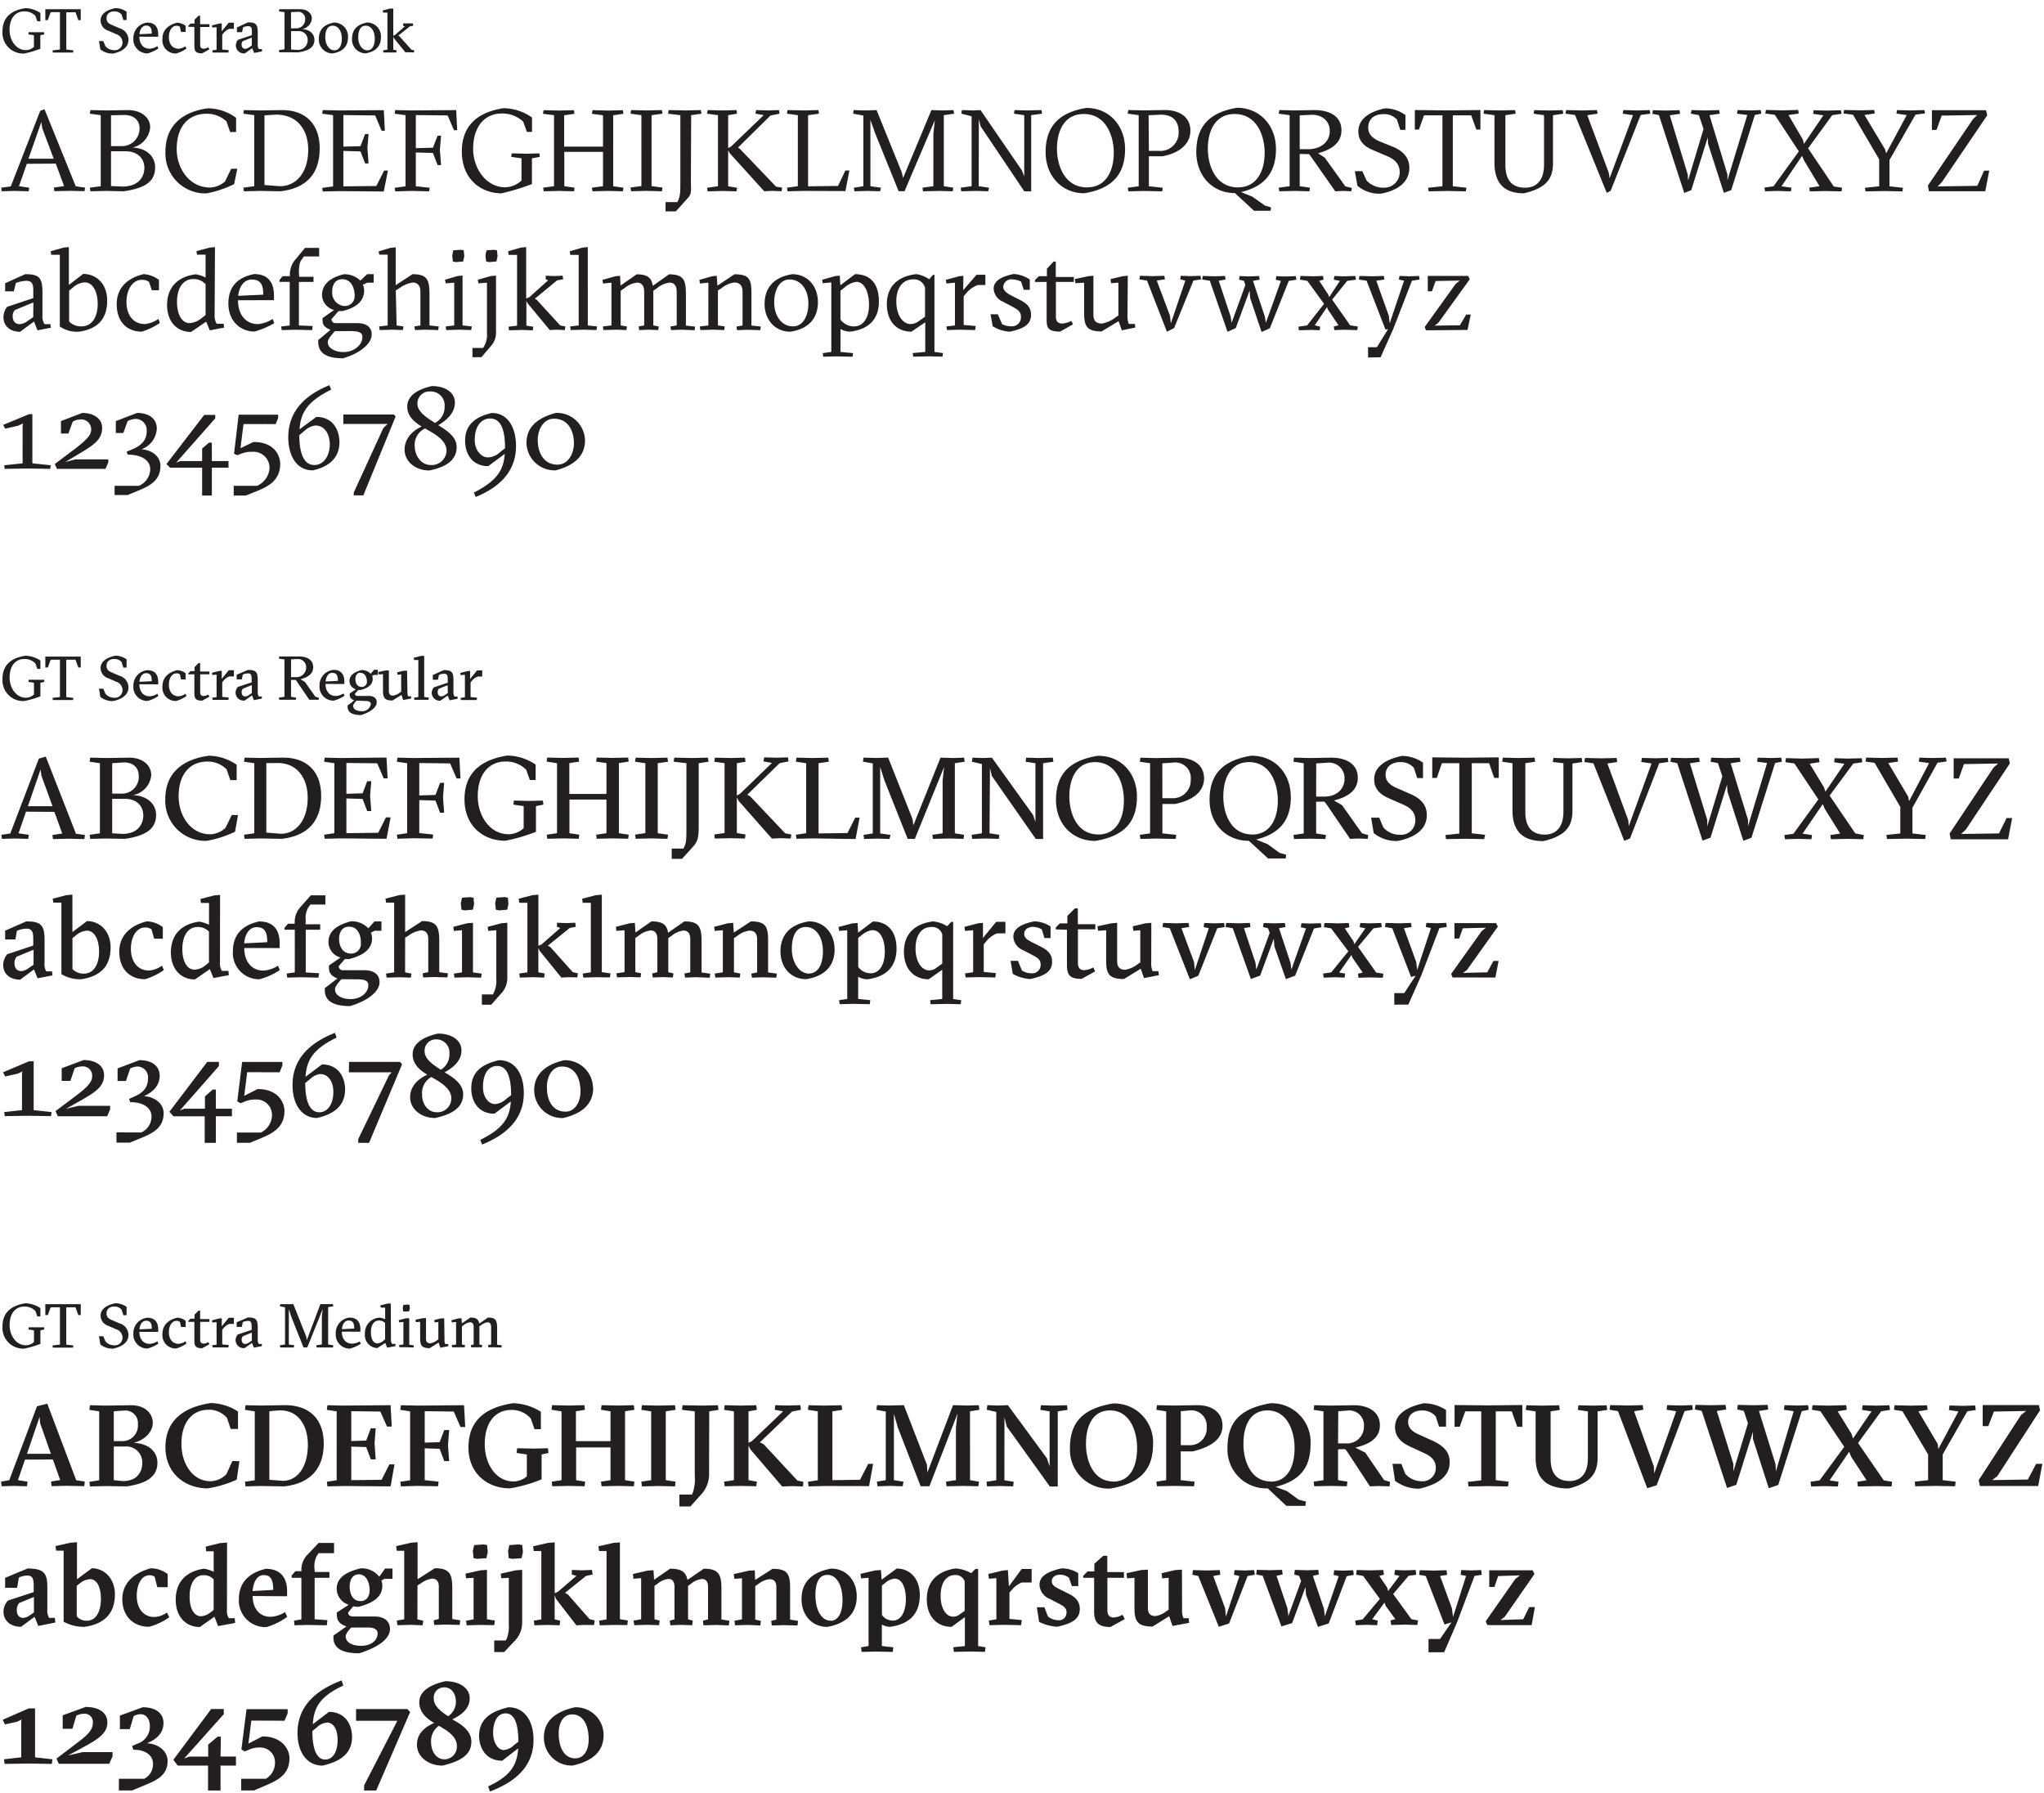
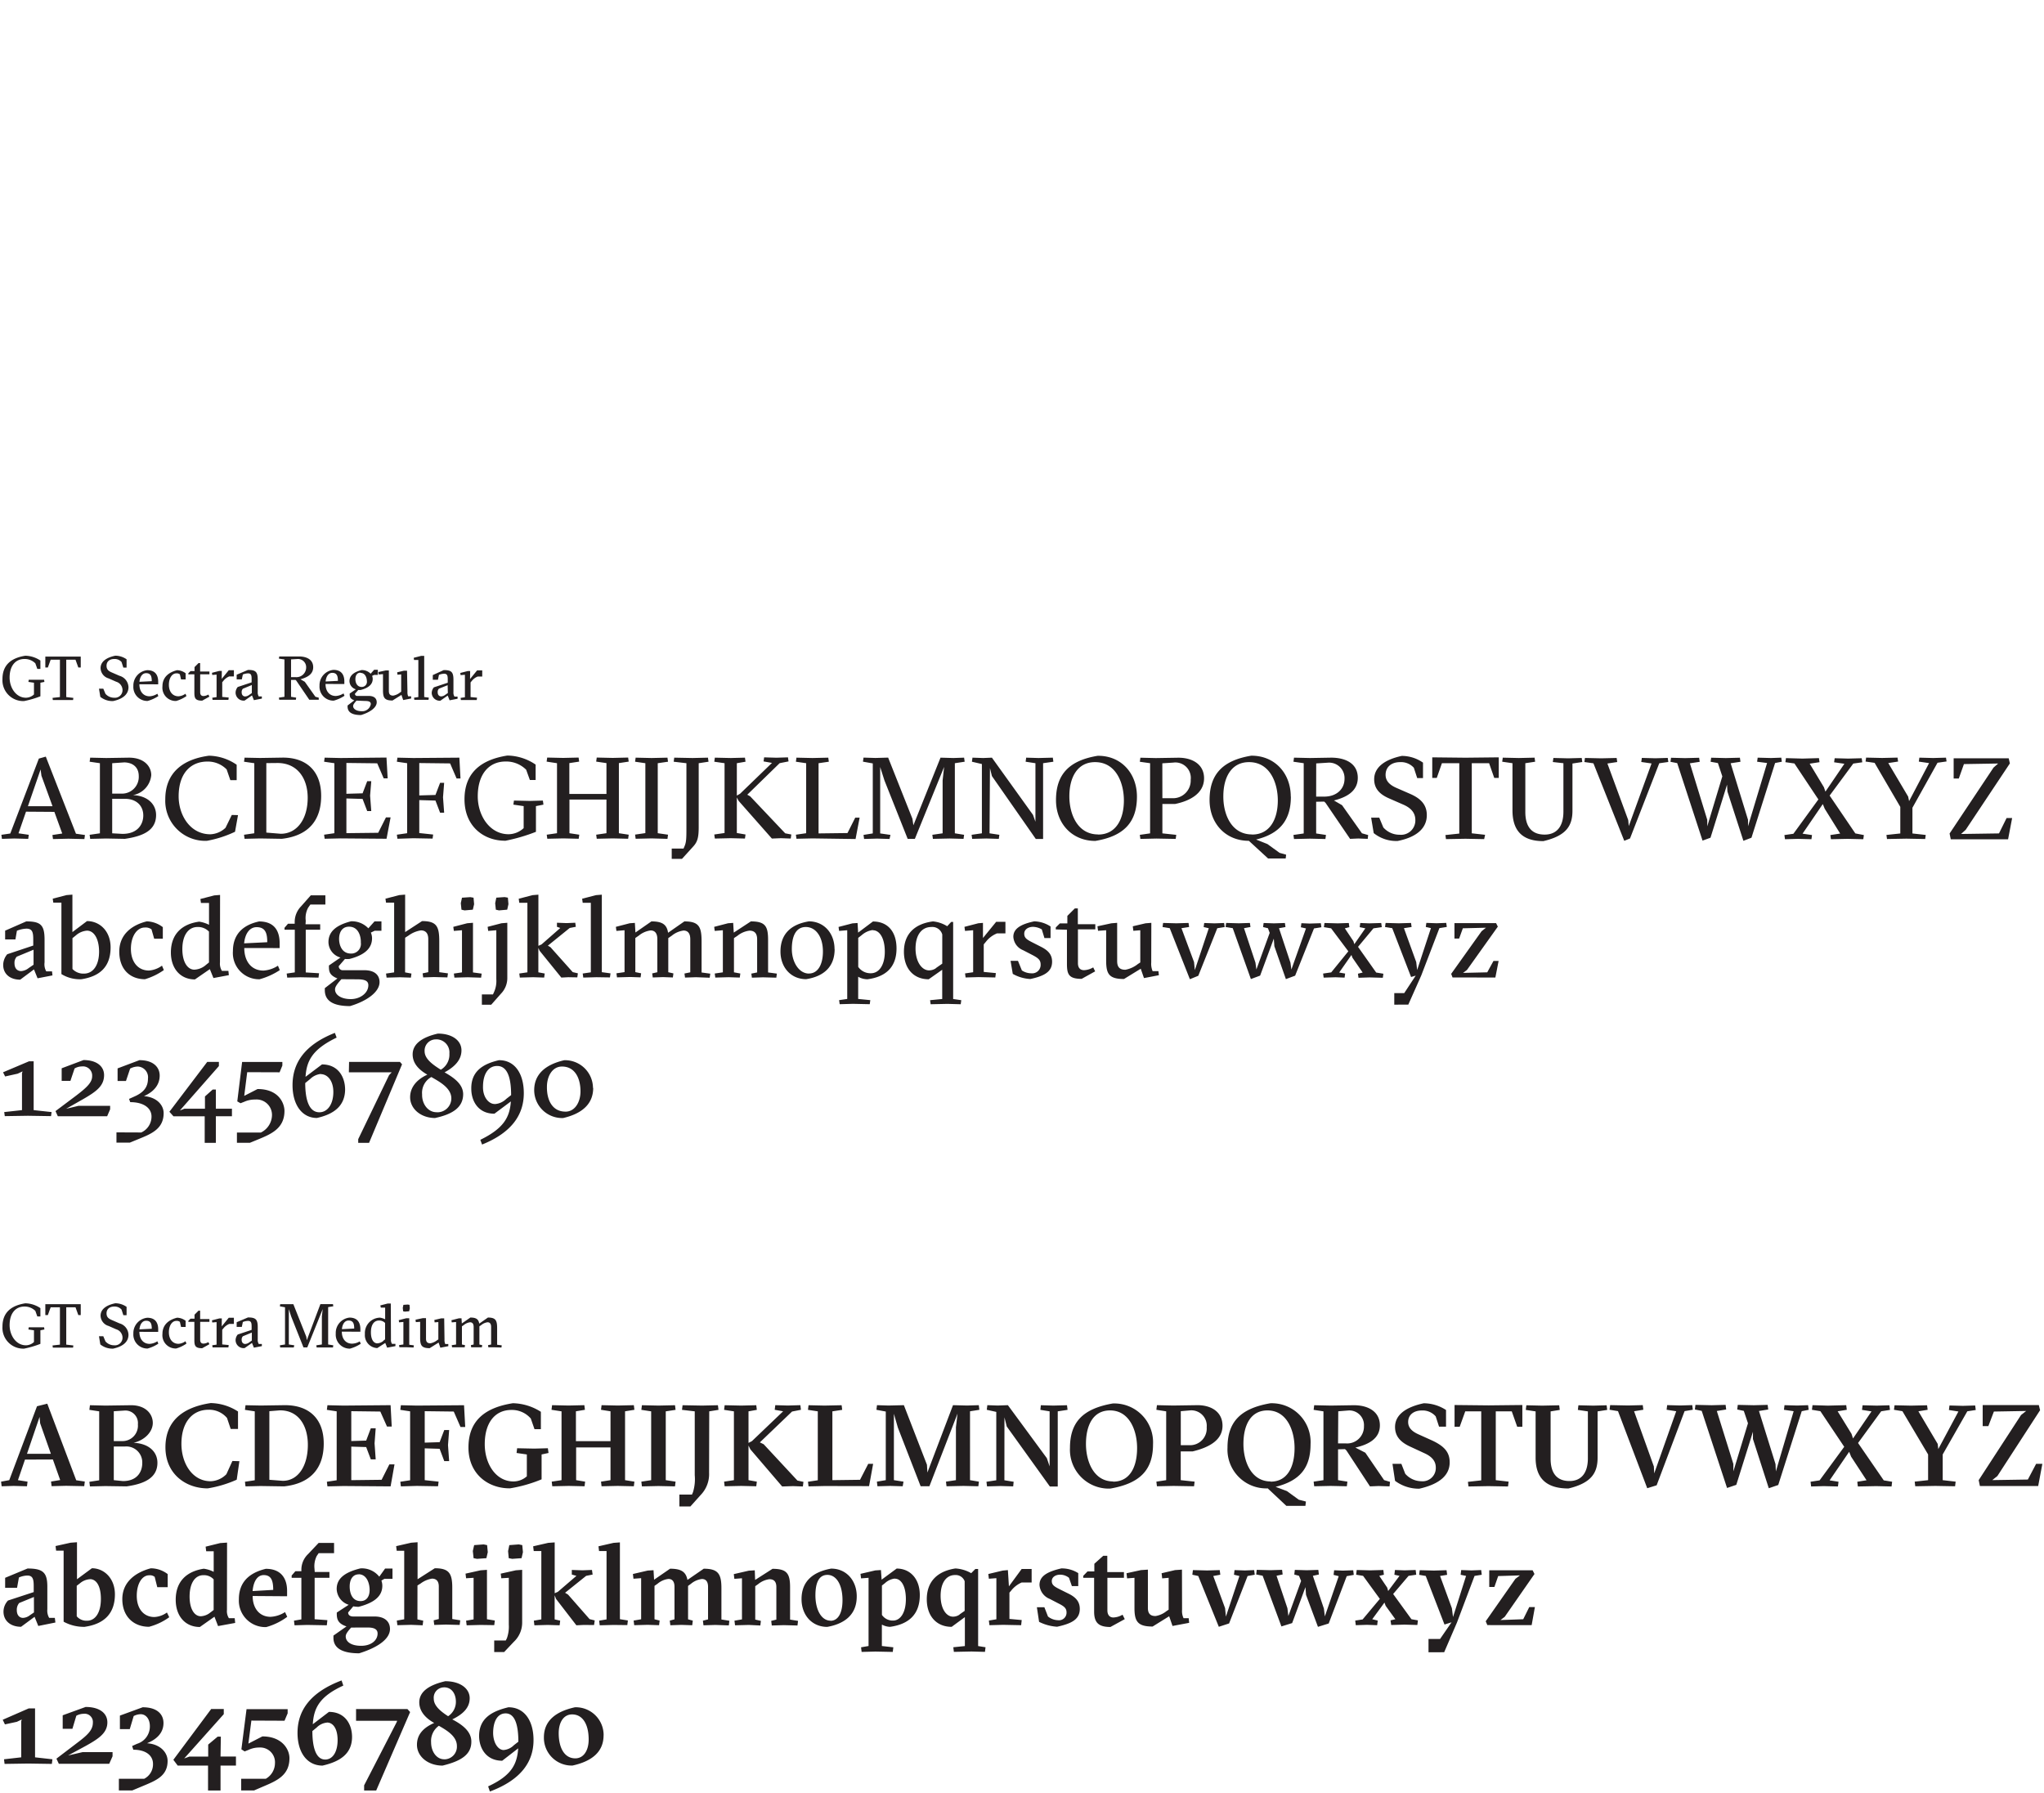
<svg xmlns="http://www.w3.org/2000/svg" id="Layer_1" data-name="Layer 1" viewBox="0 0 397.71 348.88">
  <defs>
    <style>.cls-1{fill:#231f20;}</style>
  </defs>
  <title>typography_GT_Sectra</title>
-   <path id="GTSecBook" class="cls-1" d="M4.68,10.42A4.05,4.05,0,0,1,.48,6.12C.48,3.33,2.24,2,4.92,1.59a5.36,5.36,0,0,1,2.94.94V4.14h-.6L6.87,3.06a2.93,2.93,0,0,0-2.12-.85C3,2.21,1.86,3.53,1.86,5.82c0,2,1.25,3.93,3.18,3.93A2.33,2.33,0,0,0,6.6,9.12V6.84L5.52,6.69l.06-.42,1.65,0,1.34,0,.06.42-.78.16V9.48A18.46,18.46,0,0,1,4.68,10.42Zm9.54-.2-1.94,0-2,0-.06-.42,1.44-.16V2.37l-1.8,0L9.29,3.92H8.82V1.79l3.44,0,3.45,0V3.92h-.47L14.7,2.39l-1.8,0V9.64l1.38.16ZM20.52,9a2.24,2.24,0,0,0,1.69.76,1.48,1.48,0,0,0,1.63-1.52,1.72,1.72,0,0,0-1.25-1.6L21.14,6a2.14,2.14,0,0,1-1.57-2c0-1.31,1.2-2.08,2.87-2.42a3.85,3.85,0,0,1,2.19.7V3.9H24l-.35-1.09a1.78,1.78,0,0,0-1.41-.59c-.95,0-1.51.52-1.51,1.32s.47,1.07,1.13,1.35l1.38.6A2.38,2.38,0,0,1,25,7.73c0,1.13-.77,2.22-3,2.69a3.74,3.74,0,0,1-2.48-.82L19.26,8h.84Zm6.6-1.86c0,1.37.73,2.34,2,2.34a3.11,3.11,0,0,0,1.5-.5l.19.46a7.3,7.3,0,0,1-2.1.95,2.72,2.72,0,0,1-2.76-2.91,3,3,0,0,1,2.71-3.08c1.58,0,2.12,1,2.12,2.25v.5Zm2.41-.6c0-.92-.18-1.56-1.1-1.56-.73,0-1.2.68-1.3,1.68ZM35,5.21a1,1,0,0,0-.7-.19c-.81,0-1.44.91-1.44,2.22s.7,2.24,1.87,2.24A2.62,2.62,0,0,0,36.08,9l.19.46a6.73,6.73,0,0,1-2,.95,2.58,2.58,0,0,1-2.67-2.85c0-1.88,1.38-2.78,2.85-3.14a2.86,2.86,0,0,1,1.66.6v1.2h-.89Zm1.65,0V5l.42-.42h.78V3.84l.78-.78h.31V4.71h1.81v.54h-1.8V8.76c0,.35.13.72.64.72a2,2,0,0,0,.95-.29l.2.41-1.4.78c-1.34,0-1.52-.48-1.52-1.56V5.25Zm6.49.88,1.37-1.68h1v1.2h-.89a2.74,2.74,0,0,0-1.14.85l-.24.29V9.64l1.26.12-.06.46-1.74,0-1.34,0-.06-.42.84-.12V5.29l-.84.07-.06-.42,1.44-.37.48,0Zm5.11-1.74c1.51,0,1.9.38,1.9,1.91V8.64a1.46,1.46,0,0,0,.2.9h.6L51,10l-1.55.3-.37-.92-1.43,1a1.56,1.56,0,0,1-1.76-1.54,1.75,1.75,0,0,1,.42-1.1l2.7-.9v-.6c0-.72-.06-1.15-.71-1.15a2.86,2.86,0,0,0-1,.22l-.2.95h-1V5.34ZM49,7.32,47.25,8a.91.91,0,0,0-.24.67c0,.61.35.83.7.83a1.42,1.42,0,0,0,.78-.31l.5-.35Zm7,2.85-1.66,0-.06-.42,1.08-.16V2.37l-1.08-.16.06-.42,1.66,0,2.36,0c1.57,0,2.32.9,2.32,1.81a2.32,2.32,0,0,1-1.9,2.07c1.57.07,2.4,1,2.4,2.06,0,1.62-1.34,2.19-3.24,2.47Zm.62-7.81V5.52h1a1.74,1.74,0,0,0,1.76-1.8,1.35,1.35,0,0,0-1.5-1.42ZM57.71,9.7a1.89,1.89,0,0,0,2.16-1.91A1.7,1.7,0,0,0,58,6.06H56.63V9.64Zm10-2.43c0,1.79-1.09,2.82-3,3.12a2.67,2.67,0,0,1-2.67-2.87c0-1.8,1.09-2.82,3-3.13A2.69,2.69,0,0,1,67.71,7.26ZM65.06,9.79c1,0,1.45-1,1.45-2.28C66.51,6,65.78,5,64.74,5s-1.45,1-1.45,2.29S64,9.79,65.06,9.79Zm9.06-2.53c0,1.79-1.09,2.82-3,3.12A2.67,2.67,0,0,1,68.5,7.51c0-1.8,1.09-2.82,3-3.13A2.69,2.69,0,0,1,74.12,7.26ZM71.47,9.79c1,0,1.45-1,1.45-2.28C72.92,6,72.19,5,71.15,5s-1.45,1-1.45,2.29S70.4,9.79,71.47,9.79Zm8.12.38-.72,0L76.65,7.44l-.13-.3V9.67l.66.12-.06.42-1.14,0-1.38,0-.06-.42.84-.12V2.45l-.84,0-.06-.42,1.44-.37.6,0v5.3l.32-.14,1.94-1.7L78.44,5V4.55l1,0,.9,0L80.4,5l-.64.12L77.49,6.93l.26.16,2.31,2.59.54.12-.06.42ZM5.22,31.87,3.69,36.23l2,.29-.11.7-2.79-.07-2.45.07-.11-.7,1.87-.25L7.83,21.56l.83-.31,6.08,15,1.82.25-.11.7-2.81-.07-3.06.07-.11-.7,2-.29-1.62-4.37Zm3-6.93-.18-1.19-2.5,7.13h4.91ZM20.79,37.15l-3.2.07-.11-.7,2.12-.29V22.41l-2.12-.29.11-.7,3.2.07,4-.07c3,0,4.43,1.67,4.43,3.35a4.43,4.43,0,0,1-3.42,3.94c2.86.11,4.39,1.87,4.39,3.85,0,3.11-2.52,4.12-6.12,4.66Zm.81-14.72v6h2A3.43,3.43,0,0,0,27.16,25c0-1.58-1.06-2.59-2.93-2.63ZM23.81,36.3c3.26,0,4.28-2,4.28-3.65,0-1.87-1.37-3.22-3.71-3.22H21.6v6.77Zm22.37-3.47-.63,3a21.64,21.64,0,0,1-5.36,1.8,7.77,7.77,0,0,1-8-8.12c0-5.22,3.49-7.83,8.33-8.44a9.5,9.5,0,0,1,5.42,1.85v2.77H44.78l-.72-2.07a5.57,5.57,0,0,0-3.83-1.49c-3.51,0-5.85,2.39-5.85,6.89,0,3.58,2.32,7.47,6.53,7.47a4.69,4.69,0,0,0,2.86-1.17L45,32.83Zm4.38-11.34,4.3-.07c4.52,0,7.34,2.63,7.34,7.45,0,5-2.61,7.74-7.61,8.35l-4-.07-3.13.07-.11-.7,2.12-.29V22.41l-2.12-.29.11-.7Zm.9.95V36l3,.23c3.24,0,5.51-2.72,5.51-7.11,0-3.74-2-6.77-6.17-6.82Zm23.22-1,.2,4h-.63L73,22.46l-6.19-.07v6.14l3.33-.09.9-2.36h.67l-.22,2.72.22,3h-.67l-.9-2.34-3.33-.09v6.89l6.42-.07,1.51-3h.74l-.81,4.07-8.76-.07-3.11.07-.11-.7,2.12-.29V22.41l-2.12-.29.11-.7,3.11.07Zm2.22,15.8-.11-.7,2.12-.29V22.41l-2.12-.29.11-.7,3.11.07,8.75-.07.2,3.92h-.63L87.1,22.46l-6.19-.07v6.44l3.33-.09.9-2.34h.68l-.23,2.72.23,3h-.68l-.9-2.36-3.33-.09v6.57l2.7.29-.11.7L80,37.15Zm20.75.38c-4.12,0-7.79-2.81-7.79-8.15,0-5.18,3.26-7.67,8.1-8.42a9.85,9.85,0,0,1,5.56,1.82v2.79h-1l-.72-2a6,6,0,0,0-4.14-1.58c-3.35,0-5.6,2.54-5.6,6.89,0,3.74,2.48,7.47,6.26,7.47a4.68,4.68,0,0,0,3.15-1.33V30.81l-2-.29.11-.68,2.93.07,2.43-.07.09.68-1.53.29v5A44,44,0,0,1,97.65,37.6Zm8-15.48.11-.7,3,.07,2.9-.07.11.7-2,.29v6.1h7.56v-6.1l-2.16-.29.11-.7,3.06.07,2.86-.07.11.7-2,.29V36.23l2,.29-.11.7-2.86-.07-3.06.07-.11-.7,2.16-.29V29.55H109.8v6.68l2,.29-.11.7-2.9-.07-3,.07-.11-.7,2.12-.29V22.41Zm20.14,15-3,.07-.11-.72,2.12-.29V22.41l-2.12-.29.11-.7,3,.07,3-.07.11.7-2.12.29v13.8l2.12.29-.11.72Zm8.64-1.91c0,1.76.2,2.41-.54,3.24l-2.39,2.66h-2v-1.8h2.3l.2-.47c.36-.81.38-1.51.38-3.8V22.41L130,22.12l.11-.7,3.38.07,2.88-.07.11.7-2,.29Zm7.85-6.75,6.33-6.08L147,22.12l.11-.7,2.34.07,2.12-.07.11.7-1.76.36-6.32,6.23L144,29l7,7.31,1.19.2-.11.7-1.91-.07-1.48.07L142,29.82l-.32-.58v7l1.73.29-.11.7-2.61-.07-3,.07-.11-.7,2.12-.29V22.41l-2.12-.29.11-.7,3,.07,2.61-.07.11.7-1.73.29v6.41Zm14.06,8.67-3.11.07-.11-.7,2.12-.29V22.41l-2.12-.29.11-.7,3.11.07,2.9-.07.11.7-2.12.29V36.25l5.83-.07,1.42-3h.79l-.77,4Zm24.89-15.73,2.3.07,2-.07.11.7-2,.29V36.23l1.85.29-.11.7-2.54-.07-3.24.07-.11-.7,2.12-.29V26l.29-2.61L176,37.2h-1.15l-4.59-11.32-.9-2.57V36.23l2.07.29-.2.7-2.39-.07-2.59.07-.11-.7,1.85-.29V22.48l-2-.36.11-.7,2.39.07,2.07-.07,4.91,12.13.25,1.08Zm9.2,14.81,2,.29-.14.7-2.39-.07-2.86.07-.11-.7,2.12-.29V22.62l-2-.5.11-.7,2.16.07,1.46-.07,8.08,11.77.43,1.13V22.41l-2-.29.11-.7,2.41.07,2.84-.07.11.7-2.12.29V37.24h-1.33L190.8,24.57l-.34-1.37ZM218.91,29c0,5-2.59,7.74-7.94,8.6-4.43,0-7.52-3.4-7.52-8,0-5,2.59-7.74,7.94-8.6C215.82,21,218.91,24.44,218.91,29Zm-7.38,7.45c3.62,0,5.18-3.11,5.18-6.73,0-3.26-1.49-7.54-5.85-7.54-3.62,0-5.2,3.08-5.2,6.73C205.65,32.25,207.18,36.46,211.52,36.46Zm7.89-14.34.11-.7,2.95.07,4.14-.07c2.86,0,5,1.35,5,4,0,3-2.75,4.52-5.47,5h-2.61v5.83l2.7.29-.11.7-3.58-.07-3,.07-.11-.7,2.12-.29V22.41Zm4.12,7.25h2a3.56,3.56,0,0,0,3.8-3.67c0-1.94-.95-3.38-3.49-3.38l-2.36.11ZM248.27,29c0,4.59-2.23,7.31-6.8,8.37l2.25.92L246.13,40l1.19.36-.09.65H244l-3.71-3.44c-4.43,0-7.52-3.4-7.52-8,0-5,2.59-7.74,7.95-8.6C245.18,21,248.27,24.44,248.27,29Zm-7.38,7.45c3.62,0,5.18-3.11,5.18-6.73,0-3.26-1.49-7.54-5.85-7.54-3.62,0-5.2,3.08-5.2,6.73C235,32.25,236.54,36.46,240.89,36.46Zm12-6.5v6.28l2,.29-.11.7-2.86-.07-3,.07-.11-.7,2.12-.29V22.41l-2.12-.29.11-.7,3,.07,3.78-.07c3,0,5.31,1.17,5.31,3.92s-2.36,3.87-4.55,4.48l1.31.86,4,5.58,1.26.31-.09.65-1.64-.07-1.49.07-4.91-7L254.7,30Zm0-.92h1.62c2.61,0,4.23-1.53,4.23-3.53s-1.51-3.15-3.42-3.17l-2.43.11Zm13,6.08a4.35,4.35,0,0,0,3.24,1.4,3,3,0,0,0,3.22-3c0-1.67-1.1-2.57-2.45-3.13l-2.7-1.15c-1.55-.65-2.9-1.64-2.9-3.65,0-2.59,2.45-3.94,5.22-4.5a6.72,6.72,0,0,1,3.94,1.31v2.88h-1l-.65-2a3.3,3.3,0,0,0-2.66-1.06c-1.82,0-2.93,1-2.93,2.63,0,1.33.95,2.14,2.23,2.68l2.48,1c1.53.63,3.29,1.73,3.29,4.16,0,2-1.24,4.16-5.49,5a6.64,6.64,0,0,1-4.61-1.53l-.5-2.84h1.46Zm19.31,2.12-3.53-.07-3.69.07-.11-.7,2.79-.29V22.44l-3.58,0-1,2.77h-.79v-3.8l6.32.07,6.44-.07v3.8h-.79l-1-2.77-3.58,0v13.8l2.66.29Zm13.21-15.1.11-.7,2.88.07,2.66-.07.11.7-2,.29v9.32c0,2.93-1.19,4.84-5.67,5.87-4.21,0-5.72-2.39-5.72-6V22.41l-2.12-.29.11-.7,3.13.07,2.9-.07.11.7-2,.29v9.68c0,2.84,1.19,4.43,3.83,4.43,2.36,0,3.69-1.58,3.69-4.5V22.41Zm14.22,15.39-6.17-15.15-1.85-.25.11-.7,2.93.07,3.08-.07.11.7-2,.29,4.19,11.21.16,1.06,4.55-12.27-2-.29.11-.7,2.7.07,2.45-.07.11.7-1.87.25-5.85,14.76Zm22.79,0L332.35,28l-.07-1.26L329.08,37l-1.37.54-4.93-15.15-1.28-.25.11-.7,2.41.07,2.77-.07.11.7-2,.29,3.49,11.52.07,1.15,3-10-.9-2.7L329,22.12l.11-.7,2.61.07,2.79-.07.11.7-2,.29,3.49,11.52,0,1.13,3.87-12.69-2-.25.11-.7,2.68.07,1.82-.07.11.7-1.26.25L336.85,37Zm23-1-.11.72-3.17-.07-3,.07-.11-.72,2-.29-3-5-.4-.9-4,5.92,1.94.27-.11.72L346,37.15l-2.57.07-.11-.72,1.76-.25,4.93-6.8-4.68-7.11-1.84-.25.11-.7,3.35.09,2.93-.09.11.7-2,.29,2.79,4.75L351,28l3.78-5.56-2-.29.11-.7,2.54.07,2.77-.07.11.7-1.8.25-4.7,6.46,5,7.43Zm9.22-5.38,0,5.11,2.63.29-.11.7-3.51-.07-3.67.07-.11-.7,2.77-.29V31l-5.09-8.67-1.85-.25.11-.68,3,.07,2.86-.07.11.68-2,.29,4,6.68.22.79L371,22.39l-2-.29.11-.68,2.75.07,2.59-.07.11.65-1.85.23Zm18.41,2.07h1l-.77,4H375.32l-.2-1.1,8.78-12.94.83-.79-6.93.11-1,2.79h-.9V21.44h10.53l.23,1-8.82,13-.83.83,7.72-.11ZM4.91,53.35c2.75,0,3.35.68,3.35,3.62v4.41a2.62,2.62,0,0,0,.41,1.69H9.81l.07.7-2.59.5-.67-1.71-2.72,2C2,64.54.67,63.48.67,61.7a3.36,3.36,0,0,1,.72-2L6.48,58V56.91c0-1.33,0-2.27-1.39-2.27a6.35,6.35,0,0,0-2,.43l-.4,1.62H1V55.11Zm1.58,5.49L2.9,60.33a1.63,1.63,0,0,0-.43,1.19c0,1.17.68,1.55,1.37,1.55a2.84,2.84,0,0,0,1.55-.63l1.08-.74Zm8.89,5.69a5.84,5.84,0,0,1-3.74-1V49.57l-1.67,0-.11-.68,2.54-.72,1-.09v7.36l2.77-2.14c2.59,0,4.68,1.94,4.68,5.15C20.88,62.49,18.5,64.09,15.37,64.54Zm1.13-9.59a3.86,3.86,0,0,0-2.32,1l-.74.61v6a3.21,3.21,0,0,0,2.43.95c1.94,0,3.13-1.71,3.13-4.37C19,56.64,18,54.95,16.5,54.95ZM29,54.86a2.22,2.22,0,0,0-1.46-.41c-1.67,0-2.93,1.82-2.93,4.32s1.3,4.28,3.56,4.28a5.38,5.38,0,0,0,2.66-1l.27.79a13,13,0,0,1-3.51,1.69c-2.79,0-4.88-1.82-4.88-5.36s2.59-5.2,5.22-5.83a5.42,5.42,0,0,1,3,1.13v2H29.54ZM41.76,61.3A2.85,2.85,0,0,0,42.17,63h1.35l.09.74-2.79.54-.7-1.69-2.95,2c-2.84,0-4.66-2.12-4.66-5.22,0-3.62,2.23-5.56,5.56-6A6.32,6.32,0,0,1,40,54V49.55l-1.67,0-.11-.68,2.61-.7,1-.09Zm-2.54.61L40,61.3v-6a3.08,3.08,0,0,0-2.41-1c-1.91,0-3.15,1.69-3.15,4.41,0,2.57,1,4.16,2.45,4.16A4,4,0,0,0,39.22,61.9Zm7.09-3.49c0,2.72,1.42,4.64,3.92,4.64a6.1,6.1,0,0,0,2.81-1l.32.81a15.49,15.49,0,0,1-3.83,1.64c-2.61,0-5.09-1.87-5.09-5.49s2.25-5.15,5-5.69c2.93,0,3.87,1.85,3.87,4.21v.86Zm4.91-1.08c0-1.73-.34-2.95-2.25-2.95-1.46,0-2.41,1.31-2.63,3.17Zm7-3.49H61v1H58.16v8.48l2.68.11-.11.79-3.24-.07-2.68.07-.11-.7,1.67-.2V54.84h-2v-.36l.63-.74h1.4v-.2a4.57,4.57,0,0,1,1.22-3.22l1.73-2.09h2.75v1.67H59.13l-.45.63c-.32.41-.52,1-.52,2.61Zm11.93.72,1.28-1.22h1.28V55H71.46l-.86.4a2.66,2.66,0,0,1,.25,1.13c0,1.8-1.19,3.26-4.23,4-.27,0-.52,0-.74,0l-1.37,1.55a.74.74,0,0,0,.79.79h4.12c2.07,0,2.9.9,2.9,2.23,0,1.73-2.23,3.65-5.58,4.61-3.35,0-4.82-1.08-4.82-3.2v-.34l2.39-2c-1.58-.63-1.55-1.28-1.55-2.27v0L65,60.31a3.09,3.09,0,0,1-2.34-2.88c0-1.85,1.17-3.29,4.23-4.07A4.47,4.47,0,0,1,70.09,54.57Zm-5,9.86c-1.3,1.46-1.37,1.87-1.37,2.18,0,1.1,1.35,1.89,3.13,1.89s3.6-1.24,3.6-2.93c0-.86-.65-1.15-2.3-1.15Zm1.49-10.11c-1.28,0-2,.92-2,2.41A2.58,2.58,0,0,0,67,59.54a1.9,1.9,0,0,0,2-2.09C69,56.41,68.56,54.32,66.53,54.32Zm10.53,9,1.33.2-.11.7-2-.07-2.52.07-.11-.7,1.67-.2V49.55l-1.64,0-.11-.65L76,48.22l1-.09v7.36l3.26-2.14c2.95,0,3.31,1.17,3.31,4.05v5.92l1.8.2-.11.7-2.52-.07-2,.07-.11-.7,1.17-.2V56.79c0-1.26-.58-1.82-1.53-1.82a5.91,5.91,0,0,0-2.52,1.08l-.74.45Zm12.17.83-2.52.07-.11-.7,1.67-.2V55l-1.67.13-.11-.7L89,53.71l1-.09v9.7l1.8.2-.11.7ZM88.18,48.71l1.46-.11.59.11.11,1.17-.23,1L88.67,51l-.56-.13L88,49.73Zm6.1,18.5a4.37,4.37,0,0,0,.47-2.36V55l-1.67.13-.11-.7,2.54-.72,1-.09V64.54a3.83,3.83,0,0,1-.95,2.75l-1.89,2.21H91.93V67.71H94Zm.38-18.5,1.46-.11.58.11.11,1.17-.22,1L95.15,51l-.56-.13-.13-1.17Zm13.59,15.44-1.28.07L102.65,59l-.23-.45v4.82l1.35.2-.11.7-2-.07-2.61.07-.11-.7,1.67-.2V49.59l-1.64,0-.11-.7,2.52-.72,1-.09v10l.61-.25,3.67-3.29-.47-.2v-.7l1.71.07,1.57-.07.11.7-1.17.2-4.34,3.58.4.25L109,63.32l1,.2-.09.7Zm5.31,0-2.52.07-.11-.7,1.67-.2V49.59l-1.64,0-.11-.7,2.52-.72,1-.09V63.32l1.8.2-.11.7Zm19,0-2,.07-.11-.7,1.22-.2V56.79c0-1.26-.54-1.8-1.4-1.8a4.76,4.76,0,0,0-2.43,1.08l-.72.5v6.75l1.06.2-.11.7-1.76-.07-1.94.07-.11-.7,1.08-.2V56.79c0-1.26-.54-1.8-1.4-1.8a4.76,4.76,0,0,0-2.43,1.08l-.74.5v6.75l1.22.2-.11.7L120,64.15l-2.59.07-.11-.7,1.67-.2V55l-1.64.16-.11-.7,2.57-.72.86-.07.09,1.89,3.13-2.18c2.18,0,2.9.7,3.15,2.23l3.15-2.23c2.95,0,3.29,1.17,3.29,4.05v5.92l1.8.2-.11.7Zm6.23,0-2.52.07-.11-.7,1.67-.2V55l-1.64.16-.11-.7,2.52-.72.86-.07.13,1.91,3.31-2.21c2.95,0,3.31,1,3.31,3.74v6.23l1.82.2-.11.7-2.52-.07-2,.07-.11-.7,1.19-.2V56.79c0-1.26-.56-1.82-1.6-1.82a4.84,4.84,0,0,0-2.45,1.08l-.74.47v6.8l1.33.2-.11.7Zm20.36-5.42c0,3.24-1.85,5.29-5.38,5.81-3,0-5-2.36-5-5.36,0-3.26,1.85-5.27,5.4-5.83C157.16,53.35,159.14,55.74,159.14,58.73Zm-4.86,4.77c2,0,3-2.07,3-4.46,0-2.66-1.46-4.66-3.65-4.66-2,0-3,2.07-3,4.5S152,63.5,154.28,63.5Zm9.25.5v4.48l2.45.23-.11.7-3.15-.07-2.54.07-.11-.7,1.67-.23V54.95l-1.67.16-.11-.68,2.57-.72.86-.07.11,1.87,2.84-2.16c3.13,0,4.66,2,4.66,5.31,0,3.83-2.39,5.45-5.54,5.87A3.71,3.71,0,0,1,163.53,64Zm3.11-9.16A4.44,4.44,0,0,0,164.27,56l-.74.56v5.6a3.19,3.19,0,0,0,2.68,1.35c1.73,0,2.88-1.64,2.88-4.21S168.1,54.84,166.64,54.84Zm14.9-1.37h.27v15l1.67.23-.11.7-2.54-.07-3.15.07-.11-.7,2.45-.23V62.71l-2.68,1.82c-2.9,0-4.79-2-4.79-5.36,0-3.47,2.16-5.42,5.72-5.83a5.85,5.85,0,0,1,2.52,1Zm-3,9.16,1.44-1V56a2.19,2.19,0,0,0-2.3-1.64c-2.07,0-3.29,1.67-3.29,4.28,0,2.77,1.31,4.41,2.79,4.41A2.6,2.6,0,0,0,178.56,62.62Zm8.86-6.17,2.61-3h1.71v2h-1.46A5.18,5.18,0,0,0,188,57.06l-.49.61v5.56l2.34.2-.11.79-3.06-.07-2.43.07-.11-.7,1.67-.2V55l-1.67.16-.11-.7,2.61-.72.81-.07Zm11.27-1.67a4.48,4.48,0,0,0-1.71-.43,1.57,1.57,0,0,0-1.76,1.42c0,.74.61,1.22,1.55,1.71l1.76.9c1.55.79,2.09,1.62,2.09,2.88,0,2-1.64,2.72-4.1,3.26a6.75,6.75,0,0,1-3.35-1.06l-.43-2.32h1.42l.83,1.91a3.7,3.7,0,0,0,1.78.43,1.75,1.75,0,0,0,1.89-1.85c0-.95-.52-1.35-1.71-2l-1.82-.95a2.93,2.93,0,0,1-1.78-2.52c0-1.55,1.58-2.39,3.92-2.86a6.27,6.27,0,0,1,3.11,1.08v2h-1.17Zm2.7.07v-.38l.77-.74h1.55V52.29L205,50.9h.43v3h3.51v.95h-3.49v6.77c0,.61.2,1.33,1.21,1.33a4,4,0,0,0,1.78-.52l.34.67-2.5,1.42c-2.7,0-2.63-1-2.63-2.86V54.86Zm18,6.44a4.23,4.23,0,0,0,.25,1.73h1.19l.09.7-2.63.54-.63-1.78-3.31,2c-3,0-3.4-1.15-3.4-3.74V55l-1.69.11-.11-.81,2.61-.56,1-.09v7.54c0,1.24.52,1.76,1.67,1.76a6,6,0,0,0,2.72-1.26l.47-.29V55l-1.42.11-.11-.81,2.36-.56,1-.09Zm8.44,1.6,2.81-8.31-1-.23.11-.7,1.94.07,1.91-.07.11.7-1.49.23-3.76,9.25-1.4.7-3.87-9.95-1.49-.23.11-.7,2.45.07,2.3-.07.11.7-1.58.23,2.57,6.84ZM243.25,58l-.11-1.46-2.7,7.31-1.6.7-3.44-9.93-1.49-.23.11-.7,2.34.07,2-.07.11.7-1.33.23,2.32,7,.18,1.19,2.68-7.36-.29-.81-.95-.23.11-.7,1.8.07,2-.07.11.7-1.3.23,2.32,7,.18,1.19,2.93-8.17-1-.23.11-.7,1.51.07,2.29-.07.11.7-1.49.23-3.69,9.23-1.6.7Zm13.63,5.56-.11.7-1.58-.07-2.45.07-.11-.7,1.69-.23,3.31-4.21-3.26-4.48-1.44-.23.11-.72,2.57.07,1.82-.07.11.72-.86.23,1.76,2.66.18.52,2.09-3.17-1.19-.23.11-.72,1.67.07,2.43-.07.11.72-1.71.23-2.93,3.65,3.51,5,1.49.23-.11.7-2.66-.07-1.8.07-.11-.7.92-.23-2.09-3.13-.14-.43-2.39,3.56Zm9.31,6v-2h1.71L270.11,64l-.52.16-3.69-9.54-1.49-.23.11-.7,2.45.07,2.29-.07.11.7-1.58.23,2.45,6.84.16,1.44,2.79-8.28-1-.23.11-.7,1.94.07,1.87-.07.11.7-1.49.23-3.6,9.3-2.5,5.6Zm11.27-5.29-.25-.65,6-8.35.83-.68-4.7.09-.72,2h-.81V53.69h7.85l.32.65-6.12,8.48-.72.54,4.91-.07,1.24-2.09h.88l-.63,3ZM4.5,82.38l-.95.45L1,83.41l-.38-.74,5.06-2.09H6.3v9.57l3.58.38-.11.7-4.43-.07-4.41.07-.11-.7,3.58-.38V82.78Zm10.15,7h6.42v.59l-.54,1.26H11.09l-.43-.95,4-3c2-1.55,3.08-2.57,3.08-3.65a1.92,1.92,0,0,0-2.16-2,2.55,2.55,0,0,0-1.44.43l-.83,2.3H11.86V81.93L16,80.35c2.34,0,3.87,1.17,3.87,2.88,0,2.14-1.4,3.2-3.85,4.68l-3.33,2ZM27,94.53a3.56,3.56,0,0,0,2.23-3.26c0-1.55-1.49-2.81-4.37-2.81l-.23-.56,1.1-.47c1.87-.79,2.81-1.82,2.81-3.53a2.17,2.17,0,0,0-2.07-2.39,3.7,3.7,0,0,0-1.64.43L24,84.25H22.54V81.93l4.12-1.58c2.72,0,3.85,1.46,3.85,3a4.51,4.51,0,0,1-3,4.07c2.27.16,3.71,1.55,3.71,3.2,0,3-2.23,4-4.68,5l-1.71.7H22.3V94.53Zm14.22-4.82h3.24V91H41.22v5.42H39.33V91H33.12l-.74-.7,7.36-9.57h2.14v.68L34.29,90l.83-.29h4.21V87.28l1.33-1.15h.56Zm6.16-7.2-.59,4.7L49.3,86c4.55,0,5.22,3.17,5.22,4.25,0,3.31-2.39,4.48-5,5.49l-1.69.68H45.47V94.53H50a4.05,4.05,0,0,0,2.45-3.47,3.14,3.14,0,0,0-3.42-3.15,5.2,5.2,0,0,0-2.12.38l-.74.29-.63-.31.9-7.58h7.68v.61l-.47,1.22Zm13.39,9c-2.95,0-4.68-2.7-4.68-6.41,0-4.32,2.32-7.83,8-10.15l.34.86c-4.73,2.36-5.94,4.57-6.14,7.72l3.26-2.41c3.13,0,4.5,2.39,4.5,5C66,89.08,64.08,90.82,60.77,91.54Zm.7-8.73a3.7,3.7,0,0,0-2.23,1.06l-1,.83c0,2.79.56,5.81,2.93,5.81,1.8,0,3-1.78,3-4.05C64.13,84,62.82,82.8,61.47,82.8Zm5.33-2.12h9.86l.32.38L70.7,96.38H68.83v-.54l5.76-12.56.83-.79H66.8ZM83.54,91.54c-2.79,0-4.82-1.8-4.82-4.05,0-1.69,1-3.42,3.33-4.5-1.78-1.06-2.81-2.25-2.81-3.87,0-1.91,1.62-3.29,4.79-4,2.72,0,4.48,1.31,4.48,3.22s-1.42,3.33-3.24,4.39c1.89,1.15,3.58,2.34,3.58,4.25C88.85,89.42,87,90.84,83.54,91.54Zm.27-1.06a2.9,2.9,0,0,0,3.08-2.77c0-2.21-2.75-3.51-4.19-4.34a3.48,3.48,0,0,0-2,3.47C80.73,88.7,81.95,90.48,83.81,90.48Zm-.09-14.31a2.33,2.33,0,0,0-2.5,2.41c0,1.53,1.85,2.72,3.42,3.71a3.46,3.46,0,0,0,1.87-3.17A2.7,2.7,0,0,0,83.72,76.17Zm12,4.19c2.95,0,4.68,2.61,4.68,6.44,0,4.16-2.27,7.63-7.85,9.9l-.34-.86c4.59-2.34,5.78-4.46,6-7.52L95,90.7c-3.13,0-4.5-2.43-4.5-4.88C90.47,82.83,92.25,81.12,95.74,80.35ZM94.93,89A3.58,3.58,0,0,0,97.27,88l1-.79c0-3.08-.59-5.78-2.9-5.78-1.8,0-3,1.58-3,4.19C92.39,87.69,93.69,89,94.93,89Zm18.9-3.33c0,3-2,4.88-5.72,5.85a5.47,5.47,0,0,1-5.67-5.33c0-3,2-4.86,5.72-5.85A5.48,5.48,0,0,1,113.83,85.69Zm-5.33,4.73c2.07,0,3.17-2.16,3.17-4.14,0-2.43-1.12-4.79-3.89-4.79-2.07,0-3.15,2.16-3.15,4.14C104.63,88,105.73,90.41,108.5,90.41Z" />
  <path id="GTSecReg" class="cls-1" d="M4.68,136.41a4.05,4.05,0,0,1-4.2-4.29c0-2.79,1.76-4.11,4.44-4.53a5.36,5.36,0,0,1,2.94.94v1.62h-.6l-.38-1.08a2.93,2.93,0,0,0-2.12-.85c-1.74,0-2.89,1.32-2.89,3.61,0,2,1.25,3.93,3.18,3.93a2.33,2.33,0,0,0,1.56-.64v-2.28l-1.08-.16.06-.42,1.65,0,1.34,0,.06.42-.78.16v2.64A18.46,18.46,0,0,1,4.68,136.41Zm9.54-.2-1.94,0-2,0-.06-.42,1.44-.16v-7.27l-1.8,0-.55,1.52H8.82v-2.12l3.44,0,3.45,0v2.12h-.47l-.55-1.52-1.8,0v7.27l1.38.16Zm6.3-1.21a2.24,2.24,0,0,0,1.69.76,1.48,1.48,0,0,0,1.63-1.52,1.72,1.72,0,0,0-1.25-1.6L21.14,132a2.14,2.14,0,0,1-1.57-2c0-1.31,1.2-2.08,2.87-2.42a3.85,3.85,0,0,1,2.19.7v1.62H24l-.35-1.09a1.78,1.78,0,0,0-1.41-.59c-.95,0-1.51.52-1.51,1.32s.47,1.07,1.13,1.35l1.38.6A2.38,2.38,0,0,1,25,133.72c0,1.13-.77,2.22-3,2.69a3.74,3.74,0,0,1-2.48-.82L19.26,134h.84Zm6.6-1.86c0,1.37.73,2.34,2,2.34a3.11,3.11,0,0,0,1.5-.5l.19.46a7.3,7.3,0,0,1-2.1.95,2.72,2.72,0,0,1-2.76-2.91,3,3,0,0,1,2.71-3.08c1.58,0,2.12,1,2.12,2.25v.5Zm2.41-.6c0-.92-.18-1.56-1.1-1.56-.73,0-1.2.68-1.3,1.68ZM35,131.21a1,1,0,0,0-.7-.19c-.81,0-1.44.91-1.44,2.22s.7,2.24,1.87,2.24a2.62,2.62,0,0,0,1.36-.5l.19.46a6.73,6.73,0,0,1-2,.95,2.58,2.58,0,0,1-2.67-2.85c0-1.88,1.38-2.78,2.85-3.14a2.86,2.86,0,0,1,1.66.6v1.2h-.89Zm1.65,0V131l.42-.42h.78v-.78l.78-.78h.31v1.64h1.81v.54h-1.8v3.51c0,.35.13.72.64.72a2,2,0,0,0,.95-.29l.2.41-1.4.78c-1.34,0-1.52-.48-1.52-1.56v-3.57Zm6.49.88,1.37-1.68h1v1.2h-.89a2.74,2.74,0,0,0-1.14.85l-.24.29v2.85l1.26.12-.06.46-1.74,0-1.34,0-.06-.42.84-.12v-4.38l-.84.07-.06-.42,1.44-.37.48,0Zm5.11-1.74c1.51,0,1.9.38,1.9,1.91v2.35a1.46,1.46,0,0,0,.2.9h.6l0,.42-1.55.3-.37-.92-1.43,1a1.56,1.56,0,0,1-1.76-1.54,1.75,1.75,0,0,1,.42-1.1l2.7-.9v-.6c0-.72-.06-1.15-.71-1.15a2.86,2.86,0,0,0-1,.22l-.2.95h-1v-.91Zm.75,2.94-1.74.72a.91.91,0,0,0-.24.67c0,.61.35.83.7.83a1.42,1.42,0,0,0,.78-.31l.5-.35Zm7.63-1v3.29l1,.16-.06.42-1.58,0-1.66,0-.06-.42,1.08-.16v-7.27l-1.08-.16.06-.42,1.66,0,2.18,0c1.57,0,2.77.65,2.77,2.09s-1.25,2-2.47,2.35l.84.49,2.06,2.91.65.18,0,.4-1,0-.84,0-2.54-3.73-.14-.13Zm0-.54h.84a1.89,1.89,0,0,0,2.1-1.85,1.59,1.59,0,0,0-1.74-1.67l-1.2.07Zm6.71,1.33c0,1.37.73,2.34,2,2.34a3.1,3.1,0,0,0,1.5-.5l.19.46a7.32,7.32,0,0,1-2.1.95,2.72,2.72,0,0,1-2.76-2.91,3,3,0,0,1,2.71-3.08c1.58,0,2.12,1,2.12,2.25v.5Zm2.41-.6c0-.92-.18-1.56-1.1-1.56-.73,0-1.2.68-1.29,1.68Zm6.4-1.43.65-.73h.72v1h-.72l-.4.19a1.54,1.54,0,0,1,.12.58c0,1-.71,1.74-2.34,2.16a2.92,2.92,0,0,1-.47,0l-.65.74a.42.42,0,0,0,.47.42h2.2c1.09,0,1.57.5,1.57,1.24,0,1-1.25,1.94-3.06,2.48-1.74,0-2.61-.54-2.61-1.66v-.2l1.31-1c-.84-.31-.9-.7-.9-1.25v-.07l1.2-.83A1.69,1.69,0,0,1,68,132.54c0-1,.7-1.74,2.34-2.16A2.35,2.35,0,0,1,72.14,131.11Zm-2.78,5.27c-.61.67-.66.89-.66,1.06,0,.56.65,1,1.63,1A1.68,1.68,0,0,0,72.15,137c0-.43-.32-.61-1.14-.61Zm.78-5.44c-.65,0-1,.5-1,1.27,0,.58.25,1.51,1.24,1.51a1,1,0,0,0,1-1.14C71.37,131.95,71.12,130.93,70.14,130.93Zm9.13,3.71a2,2,0,0,0,.14.9H80l0,.42-1.55.3-.34-1-1.74,1.09c-1.58,0-1.85-.56-1.85-2v-3.13l-.84.06-.06-.47,1.44-.31.6,0v4c0,.62.26.9.85.9a2.91,2.91,0,0,0,1.31-.6l.24-.16v-3.37l-.72.06-.06-.47,1.32-.31.6,0ZM82,136.17l-1.38,0-.06-.42.84-.12v-7.22l-.84,0-.06-.42,1.44-.37.6,0v8l.9.12-.06.42Zm4.34-5.79c1.51,0,1.89.38,1.89,1.91v2.35a1.46,1.46,0,0,0,.2.9h.6l0,.42-1.55.3-.37-.92-1.43,1A1.56,1.56,0,0,1,84,134.84a1.76,1.76,0,0,1,.42-1.1l2.7-.9v-.6c0-.72-.06-1.15-.71-1.15a2.87,2.87,0,0,0-1,.22l-.2.95h-1v-.91Zm.76,2.94L85.4,134a.91.91,0,0,0-.24.67c0,.61.35.83.7.83a1.42,1.42,0,0,0,.78-.31l.5-.35Zm4.36-1.2,1.37-1.68h1v1.2h-.89a2.74,2.74,0,0,0-1.14.85l-.24.29v2.85l1.26.12-.06.46-1.74,0-1.34,0-.06-.42.84-.12v-4.38l-.84.07-.06-.42,1.44-.37.48,0ZM5.06,157.93,3.6,162.14l2,.29-.11.79-2.7-.07-2.41.07-.11-.79L2,162.18,7.56,147.6l1.35-.38,5.87,15,1.75.25-.11.79-3.11-.07-3,.07-.11-.79,1.91-.29-1.53-4.21Zm3-7-.16-1.22-2.47,7.16h4.79Zm12.6,12.22-3.11.07-.11-.79,2-.29V148.5l-2-.29.11-.79,3.11.07,4.43-.07c2.95,0,4.34,1.69,4.34,3.4a4.35,4.35,0,0,1-3.56,3.89c2.95.13,4.5,1.85,4.5,3.87,0,3-2.52,4.12-6.08,4.64Zm1.17-14.65v5.92h1.87A3.26,3.26,0,0,0,27,151c0-1.58-1-2.61-2.81-2.66Zm2,13.75c3.08,0,4.05-2,4.05-3.58,0-1.87-1.31-3.24-3.56-3.24H21.83v6.71Zm22.48-3.65-.58,3.24a21.7,21.7,0,0,1-5.47,1.76,7.78,7.78,0,0,1-8.1-8.08c0-5.24,3.49-7.81,8.51-8.48a9.81,9.81,0,0,1,5.38,1.76v3H44.82l-.72-2.09a5.13,5.13,0,0,0-3.74-1.53c-3.33,0-5.6,2.36-5.6,6.77,0,3.65,2.23,7.38,6.17,7.38a4.55,4.55,0,0,0,2.95-1.26l1.22-2.5Zm4.27-11.12,4.48-.07c4.59,0,7.43,2.63,7.43,7.45s-2.54,7.77-7.65,8.35l-4.25-.07-3,.07-.11-.79,2-.29V148.5l-2-.29.11-.79Zm1.24,1V162l2.81.23c3.13,0,5.24-2.81,5.24-7,0-3.78-2-6.77-5.87-6.77Zm23.38-1.08.23,4.05h-.77l-1.26-2.93-6-.07v6l3.15-.09.9-2.36h.79l-.23,2.81.23,3h-.79l-.9-2.36-3.15-.09v6.75l6.19-.07,1.51-3H76l-.79,4.16-8.93-.07-3.11.07-.11-.79,2-.29V148.5l-2-.29.11-.79,3.11.07Zm2.13,15.8-.11-.79,2-.29V148.5l-2-.29.11-.79,3.11.07,8.94-.07.22,4.05h-.76l-1.26-2.93-6-.07v6.3l3.15-.09.9-2.36h.79l-.22,2.81.22,3h-.79l-.9-2.36-3.15-.09v6.41l2.7.29-.11.79-3.76-.07Zm20.93.38c-4.16,0-7.88-2.81-7.88-8.06s3.31-7.72,8.33-8.51a10,10,0,0,1,5.51,1.76v3h-1.12l-.72-2a5.49,5.49,0,0,0-4-1.6c-3.26,0-5.42,2.48-5.42,6.77,0,3.78,2.34,7.38,6,7.38a4.38,4.38,0,0,0,2.93-1.19v-4.28l-2-.29.11-.79,3.11.07,2.52-.07.11.79-1.46.29v5A34.67,34.67,0,0,1,98.28,163.6Zm8.1-15.39.11-.79,3.11.07,3-.07.11.79-1.91.29v6H118v-6l-2-.29.11-.79,3.11.07,3-.07.11.79-1.91.29v13.64l1.91.29-.11.79-3-.07-3.11.07-.11-.79,2-.29v-6.55h-7.2v6.55l1.91.29-.11.79-3-.07-3.11.07-.11-.79,2-.29V148.5Zm20.43,14.94-3.11.07-.11-.81,2-.29V148.5l-2-.29.11-.79,3.11.07,3.08-.07.11.79-2,.29v13.62l2,.29-.11.81Zm9.16-2.21c0,1.91-.2,2.81-1,3.71l-2.25,2.48h-2v-2H133l.2-.47c.34-.79.36-1.53.36-3.58V148.5l-2.48-.29.11-.79,3.56.07,3-.07.11.79-1.91.29Zm8.05-6.48,6.21-6-1.64-.29.11-.79,2.39.07,2.25-.07.11.79-1.73.34-6.3,6.14.56.31,6.82,7.2,1.19.23-.11.79-1.91-.07-1.76.07-6.48-7.34-.34-.65v6.91l1.69.29-.11.79-2.75-.07-3.11.07-.11-.79,2-.29V148.5l-2-.29.11-.79,3.11.07,2.75-.07.11.79-1.69.29v6.3Zm14.08,8.69-3.11.07-.11-.79,2-.29V148.5l-2-.29.11-.79,3.11.07,3.08-.07.11.79-2,.29v13.66l5.63-.07,1.51-3h.85l-.79,4.16ZM183,147.42l2.5.07,2.09-.07.11.79-1.91.29v13.64l1.8.29-.11.79-2.7-.07-3.26.07-.11-.79,2-.29V151.85l.29-2.63-5.69,14h-1.4l-4.52-11.37-.83-2.61v12.92l2,.29-.18.79-2.41-.07-2.54.07-.11-.79,1.8-.29V148.54l-1.91-.34.11-.79,2.32.07,2.47-.07,4.73,11.91.18,1.26Zm9.54,14.72,1.91.29-.11.79-2.41-.07-2.77.07-.11-.79,2-.29V148.66l-1.94-.45.11-.79,2.09.07,1.69-.07L201,158.56l.47,1.33V148.5l-1.91-.29.11-.79,2.41.07,2.77-.07.11.79-2,.29v14.74h-1.42L193,151l-.38-1.55ZM221.22,155c0,5-2.54,7.7-8.1,8.62-4.55,0-7.65-3.4-7.65-7.94,0-5,2.54-7.7,8.1-8.62C218.12,147,221.22,150.43,221.22,155Zm-7.54,7.38c3.47,0,5-3,5-6.64,0-3.29-1.46-7.45-5.61-7.45-3.46,0-5,3-5,6.64C208.06,158.27,209.57,162.36,213.68,162.36Zm8.1-14.16.11-.79,3,.07,4.39-.07c2.81,0,5,1.35,5,4,0,3-2.84,4.43-5.63,5h-2.48v5.72l2.7.29-.11.79-3.76-.07-3.11.07-.11-.79,2-.29V148.5Zm4.39,7.09h1.91a3.44,3.44,0,0,0,3.6-3.6,3,3,0,0,0-3.38-3.33l-2.14.14Zm25-.31c0,4.57-2.14,7.22-6.77,8.35l2.21.88,2.36,1.71,1.28.36-.09.74h-3.42L243,163.6c-4.55,0-7.65-3.4-7.65-7.94,0-5,2.54-7.7,8.1-8.62C248,147,251.15,150.43,251.15,155Zm-7.54,7.38c3.47,0,5-3,5-6.64,0-3.29-1.46-7.45-5.6-7.45-3.47,0-5,3-5,6.64C238,158.27,239.49,162.36,243.61,162.36ZM256.09,156v6.17l1.91.29-.11.79-3-.07-3.11.07-.11-.79,2-.29V148.5l-2-.29.11-.79,3.11.07,4.1-.07c2.95,0,5.2,1.22,5.2,3.92s-2.34,3.83-4.64,4.41l1.58.92,3.87,5.47,1.21.34-.09.74-1.85-.07-1.58.07-4.77-7-.27-.25Zm0-1h1.58c2.38,0,3.94-1.46,3.94-3.47a3,3,0,0,0-3.26-3.13l-2.25.14Zm13.07,6a4.21,4.21,0,0,0,3.17,1.42,2.79,2.79,0,0,0,3.06-2.86c0-1.53-1-2.41-2.34-3l-2.72-1.19c-1.62-.7-2.95-1.73-2.95-3.74,0-2.45,2.25-3.89,5.38-4.55a7.22,7.22,0,0,1,4.12,1.31v3h-1.13l-.65-2a3.34,3.34,0,0,0-2.66-1.1c-1.78,0-2.84,1-2.84,2.48,0,1.24.88,2,2.12,2.54l2.59,1.13c1.78.77,3.33,1.89,3.31,4.19,0,2.12-1.44,4.16-5.67,5a7,7,0,0,1-4.66-1.53l-.5-3h1.58Zm19.62,2.27-3.65-.07-3.78.07-.11-.79,2.7-.29V148.5l-3.38,0-1,2.86h-.88v-4l6.46.07,6.48-.07v4h-.88l-1-2.86-3.37,0v13.64l2.59.29Zm13.36-15,.11-.79,2.88.07,2.63-.07.11.79-1.91.29v9.18c0,2.93-1.19,4.88-5.67,5.92-4.43,0-6-2.39-6-6V148.5l-2-.29.11-.79,3.11.07,3.08-.07.11.79-1.91.29V158c0,2.79,1.19,4.39,3.76,4.39,2.34,0,3.65-1.58,3.65-4.46V148.5Zm13.9,15.33-6-15.08-1.76-.25.11-.79,3.17.07,3-.07.11.79-1.91.29,4.05,11,.11,1.17,4.43-12.18-2-.29.11-.79,2.63.07,2.41-.07.11.79-1.76.25-5.69,14.63Zm23.18,0L336.11,154l-.07-1.33L332.82,163l-1.55.56-4.93-15.08-1.31-.25.11-.79,2.72.07,2.75-.07.11.79-1.91.29,3.38,11,0,1.26,2.93-9.72-.86-2.59-1.42-.25.11-.79,2.84.07,2.75-.07.11.79-1.91.29,3.38,11,0,1.26,3.71-12.31-1.94-.25.11-.79,2.59.07,2-.07.11.79-1.31.25L340.79,163Zm23.44-1.12-.11.81-3.08-.07-3.22.07-.11-.81,1.91-.29-3-4.82-.38-.92-3.94,5.76,1.84.27-.11.81-2.63-.07-2.52.07-.11-.81,1.75-.25,4.86-6.68-4.66-7-1.76-.25.11-.79,3.22.09,3.2-.09.11.79-1.91.29,2.77,4.59.29.85,3.69-5.42-2-.29.11-.79,2.63.07,2.63-.07.11.79-1.75.25L356,154.8l5,7.36Zm9.45-5.31,0,5,2.59.29-.11.79-3.65-.07-3.78.07-.11-.79,2.7-.29V157l-5-8.57-1.76-.25.11-.77,3.11.07,3-.07.11.77-1.91.29,3.87,6.53.18.88,3.89-7.4-2-.29.11-.77,2.68.07,2.5-.07.11.74-1.76.25Zm18.32,2h1.08l-.79,4.14H379.57l-.23-1.13,8.55-12.83.9-.79-6.66.11-1,2.81h-1v-3.94h10.71l.23,1-8.6,12.92-.9.81,7.38-.11ZM5.11,179.28c2.84,0,3.56.72,3.56,3.58v4.41A2.74,2.74,0,0,0,9,189h1.12l.09.79-2.9.56-.7-1.73-2.68,2c-1.94,0-3.31-1.08-3.31-2.88a3.3,3.3,0,0,1,.79-2.07l5.06-1.69v-1.13c0-1.35-.11-2.16-1.33-2.16a5.39,5.39,0,0,0-1.85.41L3,182.79H1v-1.71Zm1.42,5.51-3.26,1.35a1.71,1.71,0,0,0-.45,1.26c0,1.15.65,1.55,1.3,1.55a2.66,2.66,0,0,0,1.46-.59l.95-.65Zm9.34,5.74a6.8,6.8,0,0,1-3.92-1V175.63l-1.58,0-.11-.77,2.7-.7,1.13-.09v7.29l2.84-2.14c2.47,0,4.59,1.94,4.59,5.13C21.51,188.3,19.22,190,15.86,190.53Zm1.06-9.45a3.65,3.65,0,0,0-2.16.92l-.67.54v6a2.91,2.91,0,0,0,2.23.9c1.8,0,2.95-1.64,2.95-4.3C19.26,182.61,18.27,181.08,16.92,181.08Zm12.55-.25a1.92,1.92,0,0,0-1.31-.36c-1.53,0-2.7,1.71-2.7,4.16s1.31,4.21,3.51,4.21a4.91,4.91,0,0,0,2.54-.95l.36.86a12.66,12.66,0,0,1-3.67,1.78c-2.88,0-5-1.89-5-5.36s2.59-5.22,5.36-5.9a5.37,5.37,0,0,1,3.11,1.13v2.25H30Zm13.32,6.44a2.68,2.68,0,0,0,.38,1.64h1.26l.09.83-3,.56-.7-1.73-2.9,2c-2.86,0-4.68-2.14-4.68-5.24,0-3.65,2.23-5.56,5.51-6a6.26,6.26,0,0,1,1.91.61v-4.25l-1.57,0-.11-.77,2.7-.7,1.13-.09Zm-2.81.54.67-.54v-6a2.91,2.91,0,0,0-2.23-.9c-1.8,0-2.95,1.64-2.95,4.3,0,2.5,1,4,2.34,4A3.65,3.65,0,0,0,40,187.81Zm7.54-3.35c0,2.57,1.37,4.39,3.74,4.39a5.82,5.82,0,0,0,2.81-.95l.36.86a13.71,13.71,0,0,1-3.94,1.78,5.1,5.1,0,0,1-5.18-5.47c0-3.33,2-5.11,5.09-5.78,3,0,4,1.87,4,4.23v.95ZM52,183.33c0-1.73-.34-2.93-2.07-2.93-1.37,0-2.25,1.28-2.43,3.15Zm7.45-3.49H62.3v1.06H59.49v8.31l2.59.16-.11.85-3.49-.07-2.59.07-.11-.79,1.58-.23V180.9h-2v-.38l.68-.79h1.3v-.23a4.36,4.36,0,0,1,1.24-3.15l1.89-2.14h2.84V176H60.39l-.43.61a4.23,4.23,0,0,0-.47,2.54Zm12.2.81,1.22-1.37h1.35v1.82H72.9l-.74.36a2.88,2.88,0,0,1,.23,1.08c0,1.91-1.33,3.26-4.39,4.05a5.46,5.46,0,0,1-.88,0l-1.21,1.4a.78.78,0,0,0,.88.79H70.9c2,0,2.95.95,2.95,2.32,0,1.85-2.34,3.65-5.74,4.66-3.26,0-4.91-1-4.91-3.11v-.38l2.45-1.89C64.08,189.75,64,189,64,188v-.14l2.25-1.55a3.16,3.16,0,0,1-2.34-3c0-1.91,1.3-3.26,4.39-4.05A4.41,4.41,0,0,1,71.69,180.65Zm-5.22,9.88c-1.15,1.26-1.24,1.67-1.24,2,0,1.06,1.21,1.87,3.06,1.87s3.42-1.19,3.42-2.7c0-.81-.61-1.15-2.14-1.15Zm1.46-10.22c-1.22,0-1.91.95-1.91,2.39,0,1.08.47,2.84,2.32,2.84a1.88,1.88,0,0,0,1.91-2.14C70.25,182.23,69.77,180.31,67.93,180.31Zm10.93,8.89,1.24.23-.11.79-2.14-.07-2.59.07-.11-.79,1.58-.23V175.63l-1.58,0-.11-.77,2.7-.7,1.13-.09v7.29l3.29-2.14c2.88,0,3.35,1.08,3.35,3.94v6l1.69.23-.11.79-2.59-.07-2.12.07-.11-.79,1.1-.23v-6.44c0-1.17-.54-1.69-1.44-1.69a5.43,5.43,0,0,0-2.39,1l-.67.43Zm12.19.95-2.59.07-.11-.79,1.58-.23V181l-1.58.13-.11-.79,2.7-.7,1.13-.09v9.66l1.69.23-.11.79Zm-1.12-15.48,1.62-.11.63.11.11,1.26L92,177l-1.6.14-.61-.14-.13-1.26ZM96.14,193a5.26,5.26,0,0,0,.43-2.48V181l-1.58.13-.11-.79,2.7-.7,1.13-.09V190.2a4.36,4.36,0,0,1-1.24,3.15l-1.89,2.14H93.76v-2h2.16Zm.43-18.34,1.62-.11.63.11.11,1.26L98.69,177l-1.6.14-.61-.14-.13-1.26Zm14,15.48-1.35.07L105,185l-.25-.56v4.75l1.24.23-.11.79-2.14-.07-2.59.07-.11-.79,1.58-.23V175.66l-1.58,0-.11-.79,2.7-.7,1.13-.09v9.95l.61-.27,3.65-3.2-.65-.23v-.79l1.87.07,1.69-.07.11.79-1.19.23-4.25,3.44.5.29,4.34,4.86,1,.23-.11.79Zm5.51,0-2.59.07-.11-.79,1.58-.23V175.66l-1.58,0-.11-.79,2.7-.7,1.13-.09v15.08l1.69.23-.11.79Zm19.35,0-2.14.07-.11-.79,1.13-.23v-6.44c0-1.17-.5-1.69-1.31-1.69a4.52,4.52,0,0,0-2.29,1l-.68.47v6.64l1,.23-.11.79-1.91-.07-2,.07-.11-.79,1-.23v-6.44c0-1.17-.5-1.69-1.31-1.69a4.51,4.51,0,0,0-2.29,1l-.68.47v6.64l1.13.23-.11.79-2-.07-2.59.07-.11-.79,1.58-.23V181l-1.58.13-.11-.79,2.7-.7,1-.07.11,1.87,3.11-2.16c2.18,0,3,.65,3.24,2.21l3.17-2.21c2.88,0,3.35,1.08,3.35,3.94v6l1.69.23-.11.79Zm6.34,0-2.59.07-.11-.79,1.58-.23V181l-1.58.13-.11-.79,2.7-.7,1-.07.11,1.89,3.33-2.18c2.88,0,3.35,1,3.35,3.67v6.26l1.71.23-.11.79-2.59-.07-2.16.07-.11-.79,1.13-.23v-6.44c0-1.17-.52-1.69-1.49-1.69a4.56,4.56,0,0,0-2.34,1l-.68.45v6.66l1.24.23-.11.79Zm20.63-5.47c0,3.35-2,5.29-5.54,5.85-3,0-5-2.32-5-5.38,0-3.38,2-5.29,5.54-5.87C160.36,179.28,162.38,181.62,162.38,184.68Zm-5,4.75c1.8,0,2.72-1.85,2.72-4.28,0-2.86-1.37-4.77-3.33-4.77s-2.72,1.85-2.72,4.3S155.41,189.43,157.41,189.43Zm9.58.63v4.32l2.36.23-.11.79-3.26-.07-2.59.07-.11-.79,1.58-.23V181l-1.58.13-.11-.77,2.7-.7,1-.07.11,1.87,2.88-2.16c2.9,0,4.59,2,4.59,5.24,0,3.83-2.3,5.56-5.65,6A3.67,3.67,0,0,1,167,190.06Zm2.84-9.09a4.07,4.07,0,0,0-2.16,1l-.67.52v5.65a2.89,2.89,0,0,0,2.45,1.24c1.62,0,2.72-1.6,2.72-4.19S171.18,181,169.83,181Zm15.26-1.58h.38v15l1.58.23-.11.79-2.59-.07-3.26.07-.11-.79,2.36-.23v-5.69l-2.63,1.85c-2.93,0-4.82-2.07-4.82-5.36,0-3.51,2.16-5.45,5.65-5.9a6.36,6.36,0,0,1,2.77.94Zm-3,9,1.26-.88v-5.67a2,2,0,0,0-2.12-1.46c-1.94,0-3.08,1.62-3.08,4.19s1.22,4.25,2.63,4.25A2.44,2.44,0,0,0,182.07,188.42Zm9.18-5.87,2.57-3.15h1.8v2.25H194a5.14,5.14,0,0,0-2.14,1.6l-.45.54v5.36l2.36.23-.11.85-3.26-.07-2.52.07-.11-.79,1.58-.23V181l-1.58.13-.11-.79,2.7-.7.9-.07Zm11.45-1.67a3.5,3.5,0,0,0-1.71-.5c-.88,0-1.71.47-1.71,1.33s.56,1.17,1.57,1.69l1.73.88c1.51.77,2.12,1.62,2.12,2.9,0,2-1.64,2.79-4.23,3.35a7.7,7.7,0,0,1-3.42-1l-.43-2.54h1.44l.76,1.87a3.38,3.38,0,0,0,1.85.56,1.64,1.64,0,0,0,1.8-1.71c0-.88-.47-1.26-1.64-1.87l-1.78-.92a3,3,0,0,1-1.89-2.61c0-1.58,1.46-2.45,4.07-3a6,6,0,0,1,3.17,1v2.25h-1.19Zm2.72,0v-.38l.79-.79h1.46v-1.46l1.46-1.46h.58v3.08h3.4v1h-3.38v6.59c0,.65.25,1.35,1.19,1.35a3.8,3.8,0,0,0,1.78-.54l.38.77-2.63,1.46c-2.52,0-2.86-.9-2.86-2.93V180.9ZM224,187.27a3.68,3.68,0,0,0,.27,1.69h1.13l.09.79-2.9.56-.63-1.82-3.26,2c-3,0-3.47-1.06-3.47-3.67V181l-1.58.11-.11-.88,2.7-.58,1.13-.09V187c0,1.17.49,1.69,1.6,1.69a5.47,5.47,0,0,0,2.45-1.13l.45-.29V181l-1.35.11-.11-.88,2.48-.58,1.13-.09Zm8.48,1.49,2.72-8.15-1-.23.11-.79,2,.07,1.87-.07.11.79-1.44.23-3.69,9.25-1.64.67-3.92-9.93-1.4-.23.11-.79,2.59.07,2.36-.07.11.79-1.49.23,2.45,6.59Zm15.48-4.64-.11-1.49-2.66,7.2-1.8.67-3.53-9.9-1.39-.23.11-.79,2.48.07,2.14-.07.11.79-1.26.23,2.23,6.71.18,1.33,2.59-7.13-.34-.9-.95-.23.11-.79,2,.07,2.14-.07.11.79-1.26.23,2.23,6.71.18,1.33,2.84-8-1-.23.11-.79,1.6.07,2.18-.07.11.79-1.44.23L252,189.84l-1.8.67Zm13.77,5.31-.11.79-1.75-.07-2.32.07-.11-.79,1.58-.23,3.33-4.1L259,180.63l-1.4-.23.11-.81,2.59.07,2.14-.07.11.81-.88.23,1.67,2.5.18.58,2.14-3.08-1.1-.23.11-.81,1.76.07,2.32-.07.11.81-1.62.23-3,3.6,3.53,5,1.4.23-.11.79-2.59-.07-2.14.07-.11-.79.92-.23-2-2.9-.18-.52-2.39,3.42Zm9.56,6.05v-2.25h1.94l2.23-3.4-.9.27-3.67-9.5-1.4-.23.11-.79,2.59.07,2.36-.07.11.79-1.49.23,2.39,6.59.18,1.55,2.68-8.15-1-.23.11-.79,2,.07,1.87-.07.11.79-1.44.23-3.53,9.21-2.52,5.67Zm11.34-5.29-.27-.7,5.92-8.3.85-.68-4.5.11-.72,2H283v-3h8.1l.34.68-6,8.42-.76.58,4.7-.11,1.21-2.21h1l-.63,3.22ZM4.39,208.46l-.95.45L1,209.45l-.41-.81,5.06-2.14h.9V216l3.49.38-.11.79-4.5-.07-4.5.07-.11-.79L4.28,216v-7.18Zm10.87,6.71h6.17v.67l-.58,1.35H11.25l-.45-1,4-3c2-1.53,3.13-2.54,3.13-3.78a1.79,1.79,0,0,0-2-1.91,2.8,2.8,0,0,0-1.42.4l-.81,2.41H12v-2.45l4.25-1.6c2.5,0,4,1.17,4,2.93,0,2.12-1.53,3.2-4.05,4.66l-3.33,1.89Zm12.22,5.18a3.39,3.39,0,0,0,2-3.11c0-1.55-1.4-2.79-4.14-2.79l-.23-.63,1-.45c1.78-.77,2.68-1.8,2.68-3.49a2.09,2.09,0,0,0-1.94-2.36,3.28,3.28,0,0,0-1.53.4l-.81,2.41H22.88v-2.45l4.25-1.6c2.81,0,3.94,1.46,3.94,3,0,1.78-1.12,3.15-3.06,4,2.41.18,3.83,1.67,3.83,3.31,0,3-2.3,4-4.79,5l-1.8.74H22.66v-2ZM42,215.73h3.13v1.46H42v5.18H39.83V217.2H33.75l-.79-.88,7.36-9.7h2.27v.81L35,216.07l.88-.34h4v-2.39L41.38,212H42Zm6.1-7.11-.58,4.61,2.59-1.33c4.25,0,5.24,2.9,5.24,4.25,0,3.26-2.34,4.41-4.93,5.47l-1.8.74H46.1v-2h4.66a3.84,3.84,0,0,0,2.16-3.29,3,3,0,0,0-3.24-3.13,5.05,5.05,0,0,0-2.14.43l-.74.29-.63-.36.94-7.67h7.83v.7l-.54,1.31Zm13.59,8.91c-3,0-4.77-2.66-4.77-6.39,0-4.32,2.36-7.85,8.24-10.17l.34.92c-4.7,2.27-5.85,4.5-6.05,7.63l3.2-2.41c3.13,0,4.5,2.41,4.5,4.93C67.1,215.17,65,216.79,61.65,217.53Zm.77-8.57a3.45,3.45,0,0,0-2.12,1l-.95.77c0,2.81.56,5.69,2.75,5.69,1.64,0,2.72-1.64,2.72-3.94S63.65,209,62.42,209Zm5.46-2.34h9.9l.41.47-6.42,15.28H69.7v-.72l6-12.45.52-.56H67.88Zm16.79,10.92c-2.84,0-4.91-1.8-4.91-4.05,0-1.69,1-3.31,3.35-4.39-1.85-1.06-2.86-2.34-2.86-3.94,0-1.94,1.67-3.31,4.91-4.05,2.79,0,4.59,1.35,4.59,3.26s-1.4,3.26-3.29,4.28c2,1.13,3.62,2.39,3.62,4.28C90.09,215.4,88.2,216.77,84.67,217.53Zm.27-1.12a2.71,2.71,0,0,0,2.84-2.7c0-2.09-2.48-3.33-3.89-4.16a3.51,3.51,0,0,0-1.8,3.38C82.08,214.74,83.23,216.41,84.94,216.41Zm-.07-14.18a2.18,2.18,0,0,0-2.29,2.32c0,1.49,1.64,2.63,3.15,3.58A3.4,3.4,0,0,0,87.44,205,2.54,2.54,0,0,0,84.87,202.23Zm12.24,4.05c3,0,4.77,2.59,4.77,6.41,0,4.19-2.34,7.67-8.12,10l-.34-.92c4.59-2.25,5.72-4.41,5.94-7.47l-3.2,2.39c-3.13,0-4.5-2.43-4.5-4.86C91.66,208.67,93.64,207.07,97.11,206.28Zm-.86,8.53a3.45,3.45,0,0,0,2.21-1l.95-.74c0-3.06-.58-5.67-2.72-5.67-1.67,0-2.75,1.49-2.75,4.05C93.94,213.5,95.11,214.81,96.25,214.81Zm19.13-3.13c0,3.11-2.16,5-5.85,5.85a5.44,5.44,0,0,1-5.63-5.4c0-3.11,2.16-5,5.85-5.85A5.44,5.44,0,0,1,115.38,211.68Zm-5.4,4.61c1.89,0,2.93-1.91,2.93-3.94,0-2.63-1.12-4.84-3.6-4.84-1.89,0-2.93,1.91-2.93,3.94C106.38,214.09,107.5,216.29,110,216.29Z" />
  <path id="GTSecMed" class="cls-1" d="M4.68,262.41a4.05,4.05,0,0,1-4.2-4.29c0-2.79,1.76-4.11,4.44-4.53a5.36,5.36,0,0,1,2.94.94v1.62h-.6l-.38-1.08a2.93,2.93,0,0,0-2.12-.85c-1.74,0-2.89,1.32-2.89,3.61,0,2,1.25,3.93,3.18,3.93a2.33,2.33,0,0,0,1.56-.64v-2.28l-1.08-.16.06-.42,1.65,0,1.34,0,.06.42-.78.16v2.64A18.46,18.46,0,0,1,4.68,262.41Zm9.54-.2-1.94,0-2,0-.06-.42,1.44-.16v-7.27l-1.8,0-.55,1.52H8.82v-2.12l3.44,0,3.45,0v2.12h-.47l-.55-1.52-1.8,0v7.27l1.38.16Zm6.3-1.21a2.24,2.24,0,0,0,1.69.76,1.48,1.48,0,0,0,1.63-1.52,1.72,1.72,0,0,0-1.25-1.6L21.14,258a2.14,2.14,0,0,1-1.57-2c0-1.31,1.2-2.08,2.87-2.42a3.85,3.85,0,0,1,2.19.7v1.62H24l-.35-1.09a1.78,1.78,0,0,0-1.41-.59c-.95,0-1.51.52-1.51,1.32s.47,1.07,1.13,1.35l1.38.6A2.38,2.38,0,0,1,25,259.72c0,1.13-.77,2.22-3,2.69a3.74,3.74,0,0,1-2.48-.82L19.26,260h.84Zm6.6-1.86c0,1.37.73,2.34,2,2.34a3.11,3.11,0,0,0,1.5-.5l.19.46a7.3,7.3,0,0,1-2.1.95,2.72,2.72,0,0,1-2.76-2.91,3,3,0,0,1,2.71-3.08c1.58,0,2.12,1,2.12,2.25v.5Zm2.41-.6c0-.92-.18-1.56-1.1-1.56-.73,0-1.2.68-1.3,1.68ZM35,257.2a1,1,0,0,0-.7-.19c-.81,0-1.44.91-1.44,2.22s.7,2.24,1.87,2.24a2.62,2.62,0,0,0,1.36-.5l.19.46a6.73,6.73,0,0,1-2,.95,2.58,2.58,0,0,1-2.67-2.85c0-1.88,1.38-2.78,2.85-3.14a2.86,2.86,0,0,1,1.66.6v1.2h-.89Zm1.65,0V257l.42-.42h.78v-.78l.78-.78h.31v1.64h1.81v.54h-1.8v3.51c0,.35.13.72.64.72a2,2,0,0,0,.95-.29l.2.41-1.4.78c-1.34,0-1.52-.48-1.52-1.56v-3.57Zm6.49.88,1.37-1.68h1v1.2h-.89a2.74,2.74,0,0,0-1.14.85l-.24.29v2.85l1.26.12-.06.46-1.74,0-1.34,0-.06-.42.84-.12v-4.38l-.84.07-.06-.42,1.44-.37.48,0Zm5.11-1.74c1.51,0,1.9.38,1.9,1.91v2.35a1.46,1.46,0,0,0,.2.9h.6l0,.42-1.55.3-.37-.92-1.43,1a1.56,1.56,0,0,1-1.76-1.54,1.75,1.75,0,0,1,.42-1.1l2.7-.9v-.6c0-.72-.06-1.15-.71-1.15a2.86,2.86,0,0,0-1,.22l-.2.95h-1v-.91Zm.75,2.94-1.74.72a.91.91,0,0,0-.24.67c0,.61.35.83.7.83a1.42,1.42,0,0,0,.78-.31l.5-.35Zm13.34-5.53,1.33,0,1.12,0,.06.42-1,.16v7.27l1,.16-.06.42-1.44,0-1.74,0-.06-.42,1.08-.16v-5.48l.16-1.4-3,7.45h-.74l-2.41-6.06-.44-1.39v6.88l1.06.16-.1.42-1.28,0-1.36,0-.06-.42,1-.16v-7.24l-1-.18.06-.42,1.24,0,1.32,0,2.52,6.34.1.67Zm4.17,5.35c0,1.37.73,2.34,2,2.34A3.1,3.1,0,0,0,70,261l.19.46a7.32,7.32,0,0,1-2.1.95,2.72,2.72,0,0,1-2.76-2.91A3,3,0,0,1,68,256.37c1.58,0,2.12,1,2.12,2.25v.5Zm2.41-.6c0-.92-.18-1.56-1.1-1.56-.73,0-1.2.68-1.29,1.68Zm7.15,2.1a1.42,1.42,0,0,0,.2.88h.67l0,.44-1.61.3-.37-.92-1.55,1A2.51,2.51,0,0,1,71,259.58a3,3,0,0,1,2.94-3.2,3.33,3.33,0,0,1,1,.32v-2.27l-.84,0L74,254l1.44-.37.6,0Zm-1.5.29.36-.29v-3.18a1.55,1.55,0,0,0-1.19-.48c-1,0-1.57.88-1.57,2.29s.53,2.15,1.25,2.15A2,2,0,0,0,74.57,260.92Zm4.52,1.25-1.38,0-.06-.42.84-.12v-4.38l-.84.07-.06-.42,1.44-.37.6,0v5.15l.9.12-.06.42Zm-.6-8.25.86-.06.33.06.06.67-.13.58-.85.07-.32-.07-.07-.67Zm8,6.72a2,2,0,0,0,.14.9h.6l0,.42-1.55.3-.34-1-1.74,1.09c-1.58,0-1.85-.56-1.85-2v-3.13l-.84.06-.06-.47,1.44-.31.6,0v4c0,.62.26.9.85.9a2.92,2.92,0,0,0,1.31-.6l.24-.16v-3.37l-.72.06-.06-.47,1.32-.31.6,0Zm9.67,1.54-1.14,0-.06-.42.6-.12v-3.43c0-.62-.26-.9-.7-.9a2.41,2.41,0,0,0-1.22.54l-.36.25v3.54l.54.12-.06.42-1,0-1.08,0-.06-.42.54-.12v-3.43c0-.62-.26-.9-.7-.9a2.41,2.41,0,0,0-1.22.54l-.36.25v3.54l.6.12-.06.42-1.08,0-1.38,0-.06-.42.84-.12v-4.38l-.84.07-.06-.42,1.44-.37.52,0,.06,1,1.66-1.15c1.16,0,1.59.35,1.73,1.18l1.69-1.18c1.54,0,1.79.58,1.79,2.1v3.19l.9.12-.06.42ZM4.86,284l-1.37,4,1.87.29-.11.9-2.59-.07-2.34.07-.11-.9L1.8,288l5.4-14.38,2-.5,5.63,14.9,1.67.25-.11.9-3.51-.07-2.84.07-.11-.9,1.78-.29-1.42-4Zm2.95-7.07-.11-1.24-2.45,7.18H9.9ZM20.5,289.15l-3,.07-.11-.9,1.91-.29V274.61l-1.91-.29.11-.9,3,.07,5-.07c2.88,0,4.23,1.73,4.23,3.44s-1.53,3.35-3.74,3.87c3,.13,4.64,1.78,4.64,3.89,0,2.93-2.52,4.1-6,4.59Zm1.64-14.56v5.81h1.69a3,3,0,0,0,3-3.26,2.44,2.44,0,0,0-2.66-2.68Zm1.78,13.59c2.86,0,3.76-1.91,3.76-3.49a3.1,3.1,0,0,0-3.35-3.24H22.14V288Zm22.66-3.87-.52,3.6a22.63,22.63,0,0,1-5.65,1.69c-4.25,0-8.22-2.79-8.22-8S35.69,273.8,41,273a10.07,10.07,0,0,1,5.31,1.64v3.4H44.89l-.72-2.14a4.54,4.54,0,0,0-3.6-1.6c-3.08,0-5.27,2.36-5.27,6.64,0,3.74,2.09,7.27,5.69,7.27a4.49,4.49,0,0,0,3.06-1.37l1.17-2.57Zm4.14-10.83,4.73-.07c4.68,0,7.54,2.63,7.54,7.47,0,4.68-2.45,7.77-7.72,8.33l-4.57-.07-2.93.07-.11-.9,1.91-.29V274.61l-1.91-.29.11-.9Zm1.69,1.1v13.35l2.61.2c3,0,4.88-2.9,4.88-7,0-3.83-1.89-6.77-5.49-6.71ZM76,273.41l.22,4.16h-.92L74,274.65l-5.65-.07v5.81l2.9-.09.9-2.39h.95l-.22,2.93.22,3.11h-.95l-.9-2.39-2.9-.09V288l5.9-.07,1.51-3h1L76,289.21l-9.18-.07-3.11.07-.11-.9,1.91-.29V274.61l-1.91-.29.11-.9,3.11.07Zm2,15.8-.11-.9,1.91-.29V274.61l-1.91-.29.11-.9,3.11.07,9.18-.07.23,4.23h-.92l-1.31-3-5.65-.07v6.12l2.9-.09.9-2.36h.95l-.22,2.93.22,3.11h-.95l-.9-2.39-2.9-.09V288l2.7.29-.11.9-4.12-.07Zm21.15.38c-4.21,0-8-2.81-8-7.94,0-5.33,3.35-7.79,8.64-8.62a10.52,10.52,0,0,1,5.45,1.67v3.38H104l-.72-2.07a4.84,4.84,0,0,0-3.78-1.67c-3.13,0-5.18,2.41-5.18,6.66,0,3.83,2.16,7.25,5.58,7.25a3.92,3.92,0,0,0,2.61-1V283l-2-.29.11-.92,3.35.07,2.63-.07.13.92-1.35.29v4.84A27.52,27.52,0,0,1,99.18,289.6Zm8.16-15.28.11-.9,3.22.07,3.06-.07.11.9-1.75.29v5.81h6.73v-5.81l-1.85-.29.11-.9,3.15.07,3.13-.07.11.9-1.82.29V288l1.82.29-.11.9-3.13-.07-3.15.07-.11-.9,1.85-.29v-6.37H112.1V288l1.75.29-.11.9-3.06-.07-3.22.07-.11-.9,1.91-.29V274.61Zm20.81,14.83-3.22.07-.11-.92,1.91-.29V274.61l-1.91-.29.11-.9,3.22.07,3.22-.07.11.9-1.91.29V288l1.91.29-.11.92Zm9.85-2.59a5.83,5.83,0,0,1-1.64,4.34l-2,2.23h-2.14v-2.32h2.45l.2-.47a8.59,8.59,0,0,0,.34-3.29V274.61l-2.48-.29.11-.9,3.8.07,3.08-.07.11.9-1.8.29Zm8.33-6.14,6.08-5.81-1.64-.29.11-.9,2.43.07,2.45-.07.11.9-1.73.34-6.26,6,.74.36,6.57,7.07,1.17.25-.11.9-1.91-.07-2.12.07L146,282l-.36-.74V288l1.62.29-.11.9-2.93-.07-3.22.07-.11-.9,1.91-.29V274.61l-1.91-.29.11-.9,3.22.07,2.93-.07.11.9-1.62.29v6.14Zm14.13,8.73-3.11.07-.11-.9,1.91-.29V274.61l-1.91-.29.11-.9,3.11.07,3.33-.07.11.9-1.91.29V288l5.38-.07,1.6-3.11h.95l-.79,4.34Zm25-15.73,2.75.07,2.27-.07.11.9-1.82.29V288l1.73.29-.11.9-2.9-.07-3.29.07-.11-.9L186,288V277.71l.31-2.66-5.47,14.13h-1.71l-4.43-11.41-.77-2.68V288l1.87.29-.16.9-2.41-.07-2.5.07-.11-.9,1.73-.29V274.65l-1.82-.34.11-.9,2.23.07,3-.07L180.36,285l.09,1.51Zm10,14.61,1.8.29-.09.9-2.43-.07-2.66.07-.11-.9,1.91-.29v-13.3l-1.85-.41.11-.9,2,.07,2-.07,7.58,10.31.54,1.6V274.61l-1.8-.29.09-.9,2.43.07,2.66-.07.11.9-1.91.29v14.63h-1.53l-8.39-11.68-.45-1.78ZM224.35,281c0,5-2.5,7.63-8.33,8.64a7.55,7.55,0,0,1-7.83-7.92c0-5,2.5-7.63,8.33-8.64A7.55,7.55,0,0,1,224.35,281Zm-7.76,7.29c3.26,0,4.66-2.86,4.66-6.55,0-3.31-1.44-7.31-5.27-7.31-3.26,0-4.68,2.84-4.68,6.53C211.3,284.31,212.78,288.25,216.59,288.25ZM225,274.31l.11-.9,3.15.07,4.73-.07c2.75,0,4.88,1.35,4.88,4,0,3-3,4.32-5.83,5h-2.3V288l2.7.29-.11.9-4-.07-3.22.07-.11-.9,1.91-.29V274.61Zm4.75,6.89h1.73a3.24,3.24,0,0,0,3.31-3.49,3,3,0,0,0-3.2-3.29l-1.84.16ZM255,281c0,4.52-2,7.11-6.8,8.3l2.21.83,2.29,1.67,1.4.36L254,293h-3.71l-3.62-3.4a7.55,7.55,0,0,1-7.83-7.92c0-5,2.5-7.63,8.33-8.64A7.55,7.55,0,0,1,255,281Zm-7.77,7.29c3.26,0,4.66-2.86,4.66-6.55,0-3.31-1.44-7.31-5.27-7.31-3.26,0-4.68,2.84-4.68,6.53C241.94,284.31,243.43,288.25,247.23,288.25ZM260.35,282v6l1.82.29-.11.9-3.13-.07-3.22.07-.11-.9,1.91-.29V274.61l-1.91-.29.11-.9,3.22.07,4.5-.07c2.84,0,5.06,1.28,5.06,3.92s-2.32,3.76-4.77,4.32l1.94,1,3.65,5.33,1.15.34-.09.88-2.12-.07-1.69.07-4.59-7-.27-.25Zm0-1.15h1.53a3.27,3.27,0,0,0,3.51-3.35,2.85,2.85,0,0,0-3-3.06l-2,.16Zm13.07,5.9a4.22,4.22,0,0,0,3.11,1.46,2.58,2.58,0,0,0,2.84-2.66c0-1.33-.86-2.18-2.21-2.79l-2.72-1.26c-1.73-.79-3-1.87-3-3.85,0-2.3,2-3.85,5.58-4.61a8,8,0,0,1,4.34,1.31v3.24H280l-.65-2a3.36,3.36,0,0,0-2.66-1.15c-1.71,0-2.7.92-2.7,2.25,0,1.13.79,1.85,2,2.39l2.75,1.24c2.09,1,3.35,2.12,3.33,4.23,0,2.32-1.71,4.16-5.9,5.11a7.71,7.71,0,0,1-4.73-1.53l-.5-3.31h1.73Zm20,2.48-3.8-.07-3.89.07-.11-.9,2.59-.29V274.61l-3.11,0-1.08,3h-1v-4.23l6.64.07,6.55-.07v4.23h-1l-1.06-3-3.11,0V288l2.5.29Zm13.59-14.9.11-.9,2.88.07,2.61-.07.11.9-1.87.29v9c0,2.95-1.19,4.93-5.67,6-4.73,0-6.39-2.41-6.39-6v-9l-1.91-.29.11-.9,3.08.07,3.31-.07.11.9-1.78.29v9.21c0,2.75,1.17,4.34,3.67,4.34,2.32,0,3.58-1.6,3.58-4.41v-9.14Zm13.5,15.24-5.69-15-1.64-.27.11-.9,3.49.07,2.86-.07.11.9-1.8.29,3.85,10.74.07,1.35,4.28-12.09-1.87-.29.11-.9,2.54.07,2.34-.07.11.9-1.6.27L322.34,289Zm23.65,0L341.08,280l0-1.42-3.24,10.33-1.8.61-4.93-15-1.33-.27.11-.9,3.15.07,2.72-.07.11.9-1.82.29,3.22,10.31,0,1.44,2.84-9.36-.81-2.41-1.28-.27.11-.9,3.11.07,2.7-.07.11.9-1.8.29,3.22,10.33.07,1.42L349,274.58l-1.89-.27.11-.9,2.45.07,2.14-.07.11.9-1.35.27L346,288.94Zm24-1.26-.11.92-3-.07-3.56.07-.11-.92,1.8-.29-3-4.59-.38-.95-3.8,5.56,1.73.27-.11.92-2.77-.07-2.45.07-.11-.92,1.76-.27,4.79-6.53-4.64-6.93-1.64-.27.11-.9,3,.09,3.56-.09.11.9-1.78.29,2.7,4.39.29.9,3.6-5.27-1.85-.29.11-.9,2.77.07,2.45-.07.11.9-1.71.27-4.5,6.17,5,7.27ZM378,283l0,5,2.52.29-.11.9-3.83-.07-3.92.07-.11-.9,2.61-.29v-5l-5-8.42-1.64-.27.11-.88,3.2.07,3.13-.07.11.88-1.8.29,3.76,6.35.11,1,3.92-7.31-1.85-.29.11-.88,2.59.07,2.41-.07.11.88-1.64.25Zm18.18,1.82h1.21l-.81,4.32H385.24L385,288l8.24-12.67,1-.79-6.28.11-1.08,2.84h-1.1v-4.1H396.7l.25,1-8.31,12.81-1,.79,6.93-.11ZM5.36,305.19c3,0,3.85.77,3.85,3.53v4.39a2.82,2.82,0,0,0,.36,1.69h1.1l.11.9-3.33.67-.72-1.78L4.1,316.53c-2,0-3.42-1.13-3.42-2.95a3.17,3.17,0,0,1,.88-2.16l5-1.64v-1.22c0-1.35-.22-2-1.24-2a4.28,4.28,0,0,0-1.64.38l-.36,2H1V307Zm1.24,5.54-2.86,1.17a2,2,0,0,0-.47,1.37c0,1.13.63,1.53,1.22,1.53a2.39,2.39,0,0,0,1.33-.52l.79-.54Zm9.92,5.81a8.2,8.2,0,0,1-4.14-1V301.72l-1.46,0-.11-.9,2.93-.65,1.24-.09v7.2l2.9-2.14c2.36,0,4.48,1.94,4.48,5.09C22.35,314.05,20.16,316,16.52,316.53Zm1-9.27a3.32,3.32,0,0,0-2,.83l-.59.45v5.94a2.46,2.46,0,0,0,2,.86c1.62,0,2.7-1.58,2.7-4.23S18.68,307.26,17.51,307.26Zm12.58-.45a1.48,1.48,0,0,0-1.08-.31c-1.33,0-2.41,1.55-2.41,4s1.3,4.12,3.44,4.12a4.56,4.56,0,0,0,2.43-.88l.45.92A11.76,11.76,0,0,1,29,316.53c-3,0-5.2-2-5.2-5.38s2.61-5.22,5.54-6a5.44,5.44,0,0,1,3.29,1.13v2.54H30.6Zm14.06,6.44a2.52,2.52,0,0,0,.38,1.6h1.13l.09.92-3.33.61-.7-1.82-2.84,2c-2.88,0-4.7-2.16-4.7-5.29,0-3.67,2.21-5.54,5.45-6.05a5.86,5.86,0,0,1,1.94.61v-4l-1.46,0-.11-.9,2.84-.7,1.33-.09Zm-3.17.45.58-.45V307.3a2.56,2.56,0,0,0-2-.81c-1.64,0-2.68,1.58-2.68,4.16,0,2.39.92,3.83,2.18,3.83A3.15,3.15,0,0,0,41,313.69Zm8.17-3.17c0,2.36,1.31,4.05,3.49,4.05a5.72,5.72,0,0,0,2.81-.92l.43.92a12.39,12.39,0,0,1-4.1,2,5.15,5.15,0,0,1-5.31-5.42c0-3.06,1.69-5.06,5.24-5.92,3,0,4.14,1.91,4.14,4.28v1.06Zm4-1.19c0-1.73-.34-2.88-1.85-2.88-1.24,0-2,1.24-2.16,3.11Zm8.08-3.49h2.86V307H61.22v8.06l2.48.18-.11,1-3.8-.07-2.48.07-.11-.9,1.44-.25V307H56.75v-.45l.72-.83h1.17v-.25a4.2,4.2,0,0,1,1.3-3.08L62,300.21H65v2H62l-.38.56a4.47,4.47,0,0,0-.43,2.43Zm12.56.92,1.13-1.58h1.44v2H74.79l-.58.34a3,3,0,0,1,.18,1c0,2-1.49,3.29-4.59,4.1a5.24,5.24,0,0,1-1.06-.09l-1,1.19c0,.5.36.79,1,.79h4.14c2,0,3,1,3,2.43,0,2-2.5,3.65-6,4.73-3.11,0-5-.9-5-3v-.45l2.54-1.78c-1.58-.52-1.89-1.33-1.89-2.41v-.29l2.32-1.51a3.32,3.32,0,0,1-2.34-3.08c0-2,1.51-3.24,4.61-4A4.31,4.31,0,0,1,73.78,306.76Zm-5.47,9.9c-.92,1-1.06,1.4-1.06,1.73,0,1,1,1.82,3,1.82s3.2-1.1,3.2-2.39c0-.76-.56-1.17-1.91-1.17Zm1.46-10.35c-1.15,0-1.75,1-1.75,2.36s.52,2.84,2.12,2.84c1.15,0,1.76-.88,1.76-2.16S71.37,306.31,69.77,306.31Zm11.43,8.76,1.13.25-.11.9L80,316.15l-2.68.07-.11-.9,1.44-.25V301.74l-1.46,0-.11-.9,2.93-.67,1.24-.09v7.2l3.35-2.14c2.77,0,3.4,1,3.4,3.78v6.1l1.55.25-.11.9-2.68-.07-2.27.07-.11-.9,1-.25v-6.33c0-1.06-.5-1.53-1.33-1.53a5,5,0,0,0-2.21.95l-.61.38Zm12.26,1.08-2.68.07-.11-.9,1.46-.25V307l-1.46.09-.11-.9,2.93-.65,1.24-.09v9.61l1.53.25-.11.9Zm-1.22-15.53,1.85-.14.67.14.13,1.37-.27,1.17-1.82.13-.67-.13L92,301.79Zm6.37,18.12A6.76,6.76,0,0,0,99,316.1V307l-1.46.09-.11-.9,2.93-.65,1.24-.09v10.29a5.12,5.12,0,0,1-1.62,3.71l-1.89,2H96.16v-2.25h2.25Zm.47-18.12,1.85-.14.67.14.13,1.37-.27,1.17-1.82.13-.67-.13-.13-1.37Zm14.47,15.53-1.42.07-3.94-5.11-.29-.72v4.68l1.08.25-.11.9-2.32-.07-2.59.07-.11-.9,1.46-.25v-13.3l-1.48,0-.11-.92,2.93-.67,1.26-.09V310l.61-.27,3.62-3.11-.9-.25v-.9l2.07.07,1.85-.07.13.9-1.26.25-4.1,3.29.58.36,4.19,4.77,1,.25-.13.9Zm5.8,0-2.68.07-.11-.9,1.44-.25v-13.3l-1.46,0-.11-.92,2.93-.67,1.24-.09v14.94l1.55.25-.11.9Zm19.83,0-2.32.07-.11-.9,1-.25v-6.33c0-1.06-.45-1.53-1.19-1.53a4.1,4.1,0,0,0-2.12.92l-.58.43v6.5l.92.25-.11.9-2.12-.07-2.14.07-.11-.9.92-.25v-6.33c0-1.06-.45-1.53-1.19-1.53a4,4,0,0,0-2.09.92l-.61.43v6.5l1,.25-.11.9-2.23-.07-2.61.07-.11-.9,1.46-.25v-8l-1.49.11-.11-.92,2.88-.67,1.13-.07.11,1.85,3.11-2.14c2.18,0,3.08.61,3.38,2.18l3.17-2.18c2.79,0,3.44,1,3.44,3.78v6.1l1.55.25-.11.9Zm6.5,0-2.68.07-.11-.9,1.46-.25v-8l-1.48.11-.11-.92,2.93-.67,1.15-.07.07,1.87,3.38-2.16c2.77,0,3.42.88,3.42,3.58v6.3l1.55.25-.11.9-2.68-.07-2.32.07-.11-.9,1-.25v-6.33c0-1.06-.47-1.53-1.35-1.53a4.34,4.34,0,0,0-2.18.95l-.58.41v6.5l1.1.25-.11.9Zm21-5.54c0,3.51-2.32,5.31-5.74,5.92-2.95,0-5-2.27-5-5.4,0-3.56,2.32-5.31,5.74-5.94C164.61,305.19,166.7,307.46,166.7,310.61Zm-5.11,4.73c1.51,0,2.34-1.55,2.34-4,0-3.13-1.26-4.93-2.93-4.93s-2.34,1.55-2.34,4C158.67,313.33,159.88,315.34,161.6,315.34Zm10,.79v4.12l2.23.25-.11.9-3.4-.07-2.66.07-.11-.9,1.46-.25V307l-1.46.11-.11-.88,2.88-.67,1.1-.07.13,1.87,2.93-2.16c2.63,0,4.5,2,4.5,5.15,0,3.8-2.18,5.69-5.78,6.19A3.51,3.51,0,0,1,171.63,316.12Zm2.48-9a3.43,3.43,0,0,0-1.89.9l-.58.45v5.72a2.53,2.53,0,0,0,2.16,1.1c1.46,0,2.5-1.58,2.5-4.16S175.32,307.17,174.11,307.17Zm15.71-1.87h.54v15l1.44.23-.11.9-2.61-.07-3.44.07-.11-.9,2.25-.23v-5.63l-2.57,1.89c-2.95,0-4.84-2.09-4.84-5.36,0-3.56,2.16-5.47,5.56-6a6.94,6.94,0,0,1,3.08.92Zm-3.08,8.85,1-.7v-5.76a1.86,1.86,0,0,0-1.87-1.21c-1.76,0-2.81,1.58-2.81,4.05s1.08,4.05,2.41,4.05A2.2,2.2,0,0,0,186.73,314.14Zm9.61-5.47,2.48-3.38h1.94v2.63h-1.94a5.36,5.36,0,0,0-2,1.53l-.38.45V315l2.39.22-.11,1-3.51-.07-2.66.07-.11-.9,1.46-.25v-8l-1.46.11-.11-.92,2.81-.67,1-.09ZM208,307a2.78,2.78,0,0,0-1.71-.61c-.9,0-1.64.47-1.64,1.24s.5,1.08,1.62,1.64l1.71.85c1.44.72,2.12,1.6,2.12,2.93,0,2.07-1.64,2.86-4.41,3.47a9.1,9.1,0,0,1-3.51-.95l-.43-2.84h1.46l.7,1.8a3.24,3.24,0,0,0,1.94.72,1.47,1.47,0,0,0,1.67-1.51c0-.79-.41-1.17-1.53-1.73l-1.73-.9a3.14,3.14,0,0,1-2-2.72c0-1.6,1.28-2.54,4.25-3.22a6,6,0,0,1,3.29.92v2.52h-1.24Zm2.77,0v-.38l.83-.86h1.33v-1.49l1.73-1.55h.79v3.17h3.24V307h-3.22v6.35c0,.72.32,1.37,1.17,1.37a3.8,3.8,0,0,0,1.78-.54l.43.86-2.79,1.53c-2.27,0-3.17-.81-3.17-3V307ZM230,313.22a3.23,3.23,0,0,0,.29,1.64h1l.09.9-3.24.61-.65-1.89-3.22,2c-2.86,0-3.53-.95-3.53-3.58V307l-1.44.11-.11-1,2.81-.61,1.35-.09v7.45c0,1.08.45,1.58,1.49,1.58a4.53,4.53,0,0,0,2.12-.95l.43-.29V307l-1.26.11-.11-1,2.61-.61,1.35-.09Zm8.53,1.33,2.63-7.9-1.06-.25.11-.9,2,.07,1.82-.07.11.9-1.39.25-3.6,9.23-2,.65-4-9.88L232,306.4l.11-.9,2.77.07,2.45-.07.11.9-1.37.25,2.3,6.26Zm15.59-4.23-.11-1.51-2.59,7-2.09.65-3.65-9.86-1.26-.25.11-.9,2.66.07,2.27-.07.11.9-1.19.25,2.12,6.32.18,1.51,2.48-6.82-.41-1-.92-.25.11-.9,2.32.07,2.25-.07.11.9-1.17.25L257.6,313l.18,1.51,2.7-7.83-1-.25.11-.9,1.71.07,2-.07.11.9-1.37.25-3.51,9.21-2.09.65Zm13.95,5-.11.9-2-.07-2.16.07-.11-.9,1.44-.22,3.35-4-3.26-4.48-1.35-.22.11-.92,2.61.07,2.57-.07.11.92-.9.22,1.55,2.3.18.65,2.21-2.95-1-.22.11-.92,1.87.07,2.16-.07.11.92-1.49.22-3,3.53,3.56,4.91,1.26.22-.11.9-2.52-.07-2.57.07-.13-.9.94-.22-1.89-2.61-.23-.63-2.38,3.24Zm9.88,6.17v-2.59h2.25l2.23-3.24-1.37.43-3.65-9.45-1.28-.22.11-.9,2.77.07,2.45-.07.11.9-1.37.22,2.3,6.28.22,1.71,2.54-8-1.06-.22.11-.92,2,.07,1.89-.07.11.92-1.4.22-3.42,9.07L281,321.48Zm11.45-5.29-.32-.74,5.78-8.26.88-.67-4.23.13-.74,2.12h-1v-3.24h8.44l.36.72-5.79,8.33-.83.63,4.43-.16,1.17-2.36h1.1l-.63,3.51ZM4.23,334.57l-.95.45-2.32.5-.43-.9,5.06-2.21H6.82v9.52l3.38.38-.11.9-4.59-.07-4.61.07-.11-.9,3.35-.38v-7Zm11.83,6.35H21.9v.81l-.65,1.46H11.45l-.47-1,3.94-3c2-1.51,3.15-2.5,3.15-4a1.6,1.6,0,0,0-1.8-1.73,3,3,0,0,0-1.42.38l-.76,2.54H12.2v-2.63l4.46-1.62c2.68,0,4.23,1.19,4.23,3,0,2.07-1.71,3.2-4.32,4.64l-3.33,1.8Zm12,5.18a3.15,3.15,0,0,0,1.71-2.9c0-1.53-1.26-2.75-3.83-2.75l-.23-.72.95-.43a3.52,3.52,0,0,0,2.5-3.42c0-1.46-.81-2.34-1.78-2.34a3,3,0,0,0-1.37.36l-.76,2.54H23.33v-2.63l4.43-1.62c2.93,0,4.05,1.46,4.05,3.06,0,1.82-1.17,3.11-3.2,3.94,2.61.18,4,1.82,4,3.44,0,3-2.36,3.85-4.93,4.93l-1.94.81H23.13v-2.27Zm14.85-4.32h3v1.76h-3v4.84H40.48v-4.84h-5.9l-.85-1.13,7.36-9.88h2.45v1l-7.7,8.62,1-.36h3.67v-2.34l1.85-1.55h.61Zm6-7-.58,4.48,2.72-1.4c3.85,0,5.27,2.52,5.27,4.23,0,3.22-2.27,4.32-4.88,5.42l-2,.86H46.93v-2.27h4.79a3.51,3.51,0,0,0,1.78-3,2.87,2.87,0,0,0-3-3.08,4.87,4.87,0,0,0-2.16.47l-.74.29-.63-.41,1-7.81h8v.81l-.61,1.44Zm13.86,8.76c-3.06,0-4.88-2.59-4.88-6.37,0-4.3,2.43-7.88,8.57-10.2l.34,1c-4.68,2.14-5.74,4.41-5.94,7.52L64,333.09c3.13,0,4.5,2.41,4.5,4.88C68.49,341.28,66.11,342.76,62.8,343.53Zm.86-8.37a3.24,3.24,0,0,0-2,.95l-.85.7c0,2.84.56,5.54,2.5,5.54,1.46,0,2.41-1.49,2.41-3.78S64.76,335.16,63.65,335.16Zm5.65-2.63h10l.52.58-6.6,15.26H70.85v-1l6.32-12.27.11-.29h-8Zm16.85,11c-2.9,0-5-1.8-5-4.05,0-1.69.88-3.17,3.35-4.25-1.91-1.06-2.9-2.45-2.9-4,0-2,1.73-3.35,5.06-4.12,2.88,0,4.75,1.4,4.75,3.31S90,333.58,88,334.55c2.12,1.1,3.71,2.43,3.71,4.3C91.74,341.37,89.75,342.65,86.15,343.53Zm.27-1.22a2.46,2.46,0,0,0,2.5-2.61c0-1.94-2.12-3.11-3.51-3.92A3.64,3.64,0,0,0,83.88,339C83.88,340.81,84.94,342.31,86.42,342.31Zm0-14a2,2,0,0,0-2,2.21c0,1.4,1.4,2.5,2.79,3.4a3.34,3.34,0,0,0,1.51-3C88.65,329.6,87.93,328.31,86.4,328.31Zm12.53,3.87c3.06,0,4.88,2.54,4.88,6.39,0,4.19-2.41,7.74-8.49,10l-.34-1c4.59-2.12,5.63-4.34,5.85-7.4l-3.11,2.41c-3.13,0-4.5-2.45-4.5-4.84C93.24,334.46,95.51,333,98.93,332.19ZM98,340.51a3.2,3.2,0,0,0,2-.95l.86-.67c0-3-.56-5.51-2.48-5.51-1.46,0-2.43,1.35-2.43,3.87C96,339.27,97,340.51,98,340.51Zm19.44-2.86c0,3.33-2.43,5.09-6.05,5.88a5.4,5.4,0,0,1-5.56-5.49c0-3.31,2.43-5.06,6.05-5.85A5.41,5.41,0,0,1,117.45,337.65Zm-5.51,4.48c1.67,0,2.61-1.58,2.61-3.67,0-2.9-1.13-4.88-3.22-4.88-1.67,0-2.61,1.55-2.61,3.67C108.72,340.13,109.84,342.13,111.94,342.13Z" />
</svg>